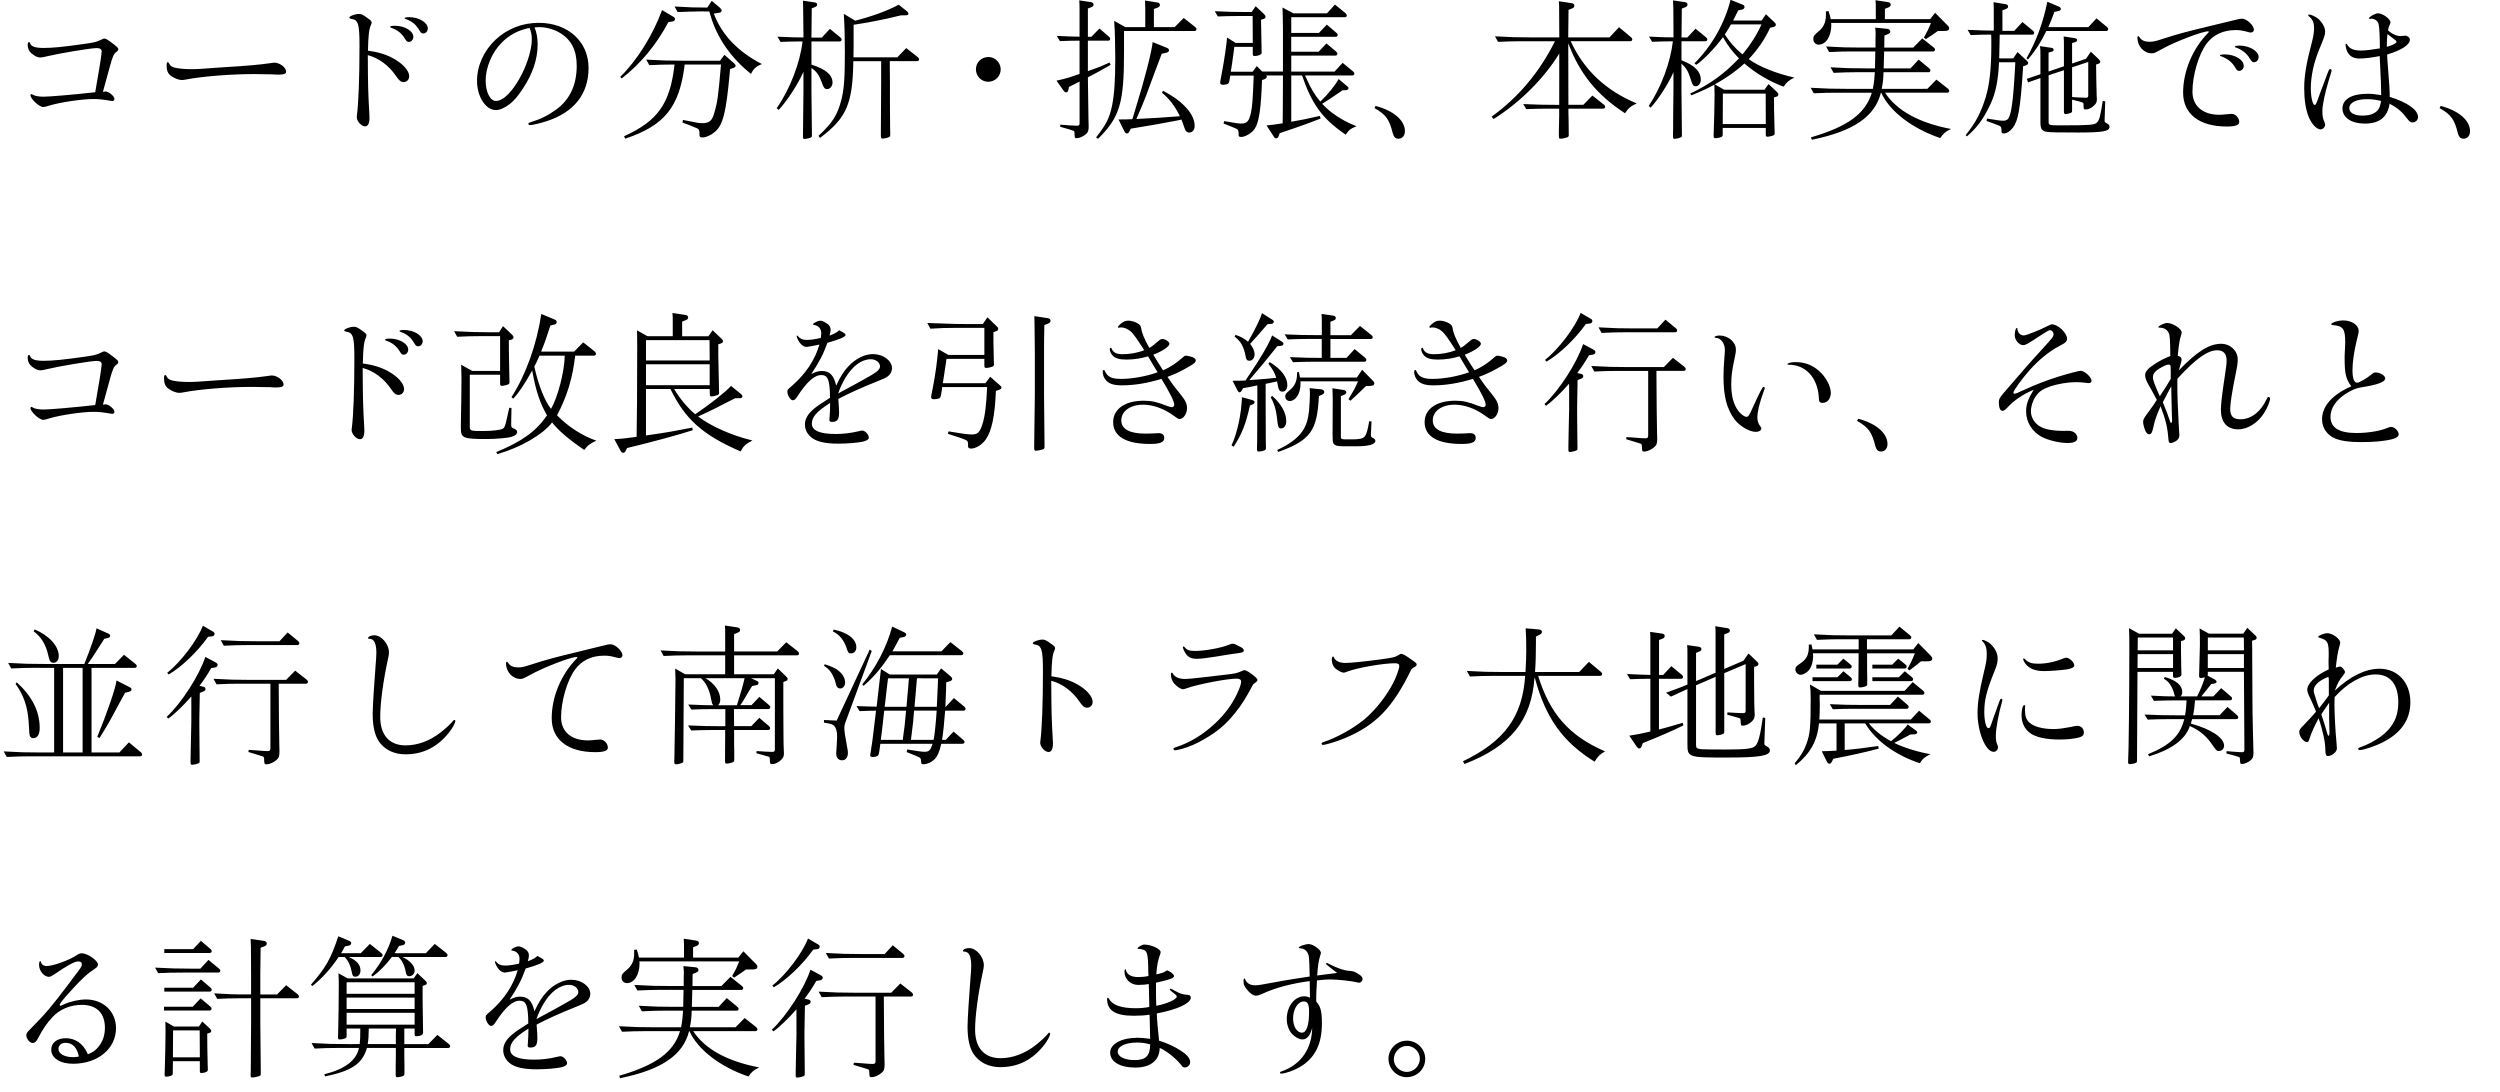
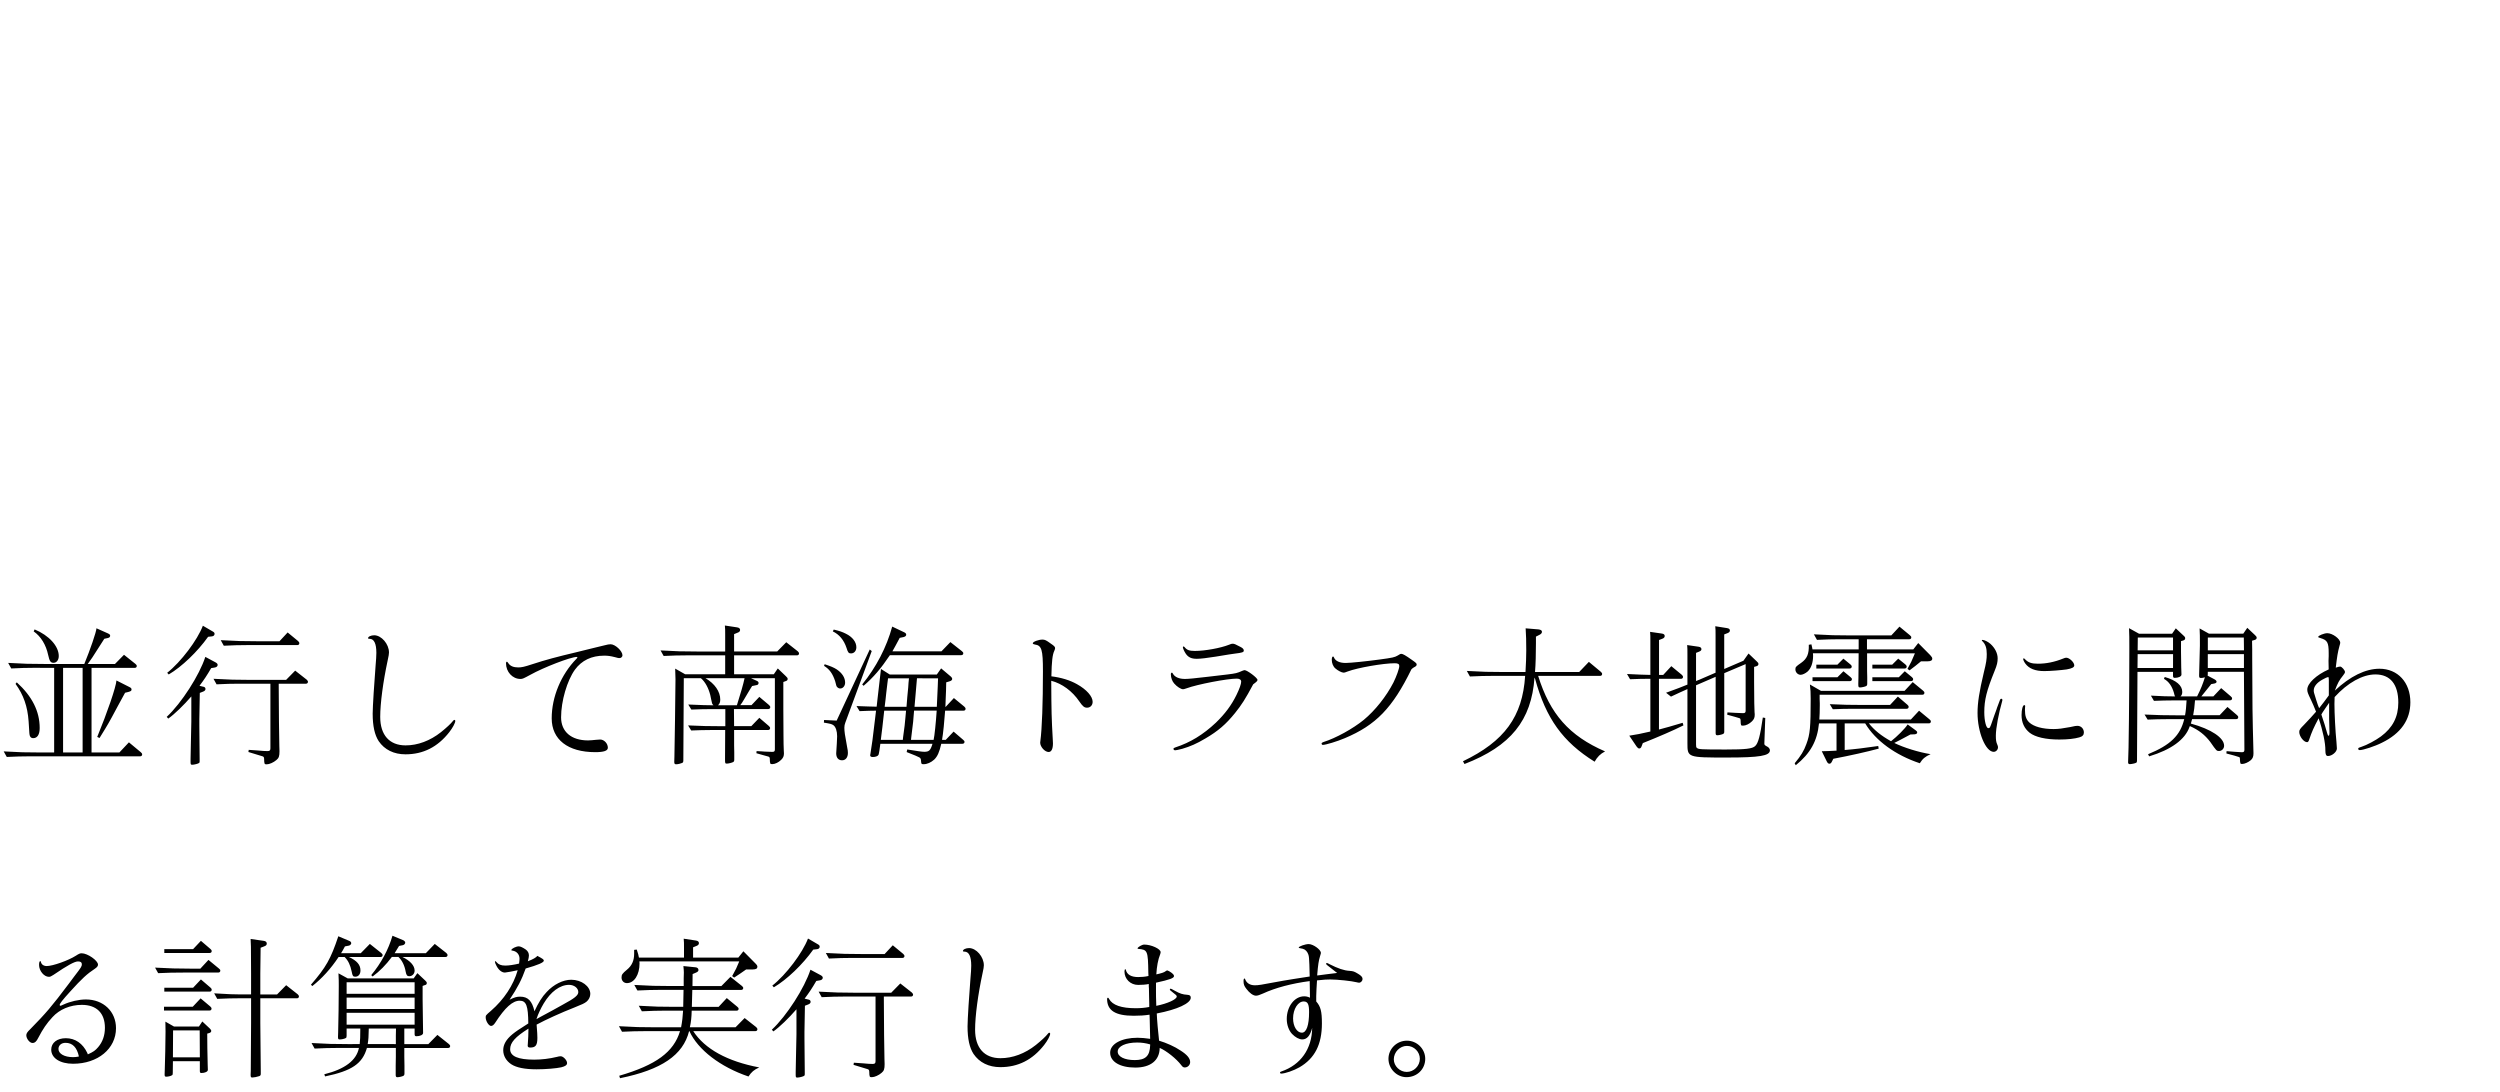
<svg xmlns="http://www.w3.org/2000/svg" version="1.1" id="レイヤー_1" x="0px" y="0px" width="195px" height="85.2px" viewBox="0 0 195 85.2" enable-background="new 0 0 195 85.2" xml:space="preserve">
  <path d="M109.74,81.58c0.552,0,1.008,0.457,1.008,1.009c0,0.553-0.469,1.021-1.02,1.021c-0.541,0-1.011-0.457-1.011-0.984  C108.721,82.061,109.188,81.58,109.74,81.58 M109.74,81.173c-0.793,0-1.44,0.637-1.44,1.416c0,0.77,0.647,1.43,1.404,1.43  c0.828,0,1.464-0.625,1.464-1.43C111.168,81.809,110.521,81.173,109.74,81.173 M101.712,78.115c0.3,0.012,0.396,0.228,0.396,0.828  c0,1.02-0.203,1.607-0.562,1.607c-0.384,0-0.686-0.492-0.686-1.115C100.859,78.701,101.256,78.089,101.712,78.115 M102.35,80.177  c-0.023,1.646-0.899,2.881-2.399,3.396c-0.084,0.025-0.108,0.049-0.108,0.084c0,0.049,0.036,0.084,0.084,0.084  c0.303,0,0.996-0.24,1.43-0.492c1.199-0.694,1.752-1.787,1.752-3.42c0-0.946-0.098-1.319-0.443-1.714v-0.42  c0-0.18,0.035-0.865,0.061-1.225c0.539-0.062,0.791-0.072,1.031-0.072c0.576,0,1.682,0.121,2.053,0.217  c0.084,0.023,0.155,0.035,0.203,0.035c0.133,0,0.266-0.146,0.266-0.287c0-0.146-0.107-0.264-0.35-0.408  c-0.3-0.18-0.359-0.205-0.672-0.229c-0.42-0.023-0.888-0.182-1.57-0.527c-0.107-0.061-0.156-0.084-0.191-0.084  c-0.036,0-0.062,0.023-0.062,0.06c0,0.049,0,0.049,0.744,0.625l0.12,0.084l-0.12,0.022c-0.371,0.049-0.6,0.072-0.684,0.084  c-0.217,0.025-0.432,0.062-0.637,0.084l-0.119,0.012c0.07-0.852,0.119-1.164,0.228-1.512c0.062-0.203,0.062-0.203,0.062-0.252  c0-0.252-0.602-0.684-0.947-0.684c-0.275,0-0.78,0.18-0.78,0.273c0,0.024,0.013,0.036,0.099,0.049  c0.336,0.047,0.455,0.131,0.588,0.35c0.119,0.238,0.131,0.264,0.168,1.857c-1.213,0.184-1.465,0.229-2.041,0.324  c-1.943,0.36-1.943,0.36-2.255,0.36c-0.349,0-0.624-0.168-0.732-0.457c-0.024-0.062-0.036-0.071-0.06-0.071  c-0.049,0-0.072,0.071-0.072,0.204c0,0.253,0.048,0.384,0.228,0.611c0.24,0.323,0.528,0.526,0.744,0.526  c0.12,0,0.3-0.059,0.54-0.168c0.984-0.455,2.27-0.791,3.648-0.971c0.012,0.551,0.012,0.6,0.021,1.295  c-0.18-0.084-0.3-0.107-0.456-0.107c-0.743,0-1.354,0.791-1.354,1.765c0,0.457,0.156,0.889,0.408,1.164  c0.252,0.264,0.553,0.433,0.805,0.433C101.939,81.076,102.191,80.789,102.35,80.177 M89.712,81.534  c-0.023,0.828-0.359,1.152-1.2,1.152c-0.804,0-1.331-0.268-1.331-0.66c0-0.42,0.623-0.709,1.523-0.709  c0.36,0,0.672,0.049,1.008,0.146V81.534z M90.168,76.89v-0.24c1.092-0.239,1.404-0.358,1.404-0.516c0-0.084-0.061-0.156-0.216-0.275  c-0.084-0.071-0.276-0.168-0.312-0.168c-0.023,0-0.071,0.023-0.12,0.06c-0.12,0.1-0.348,0.168-0.731,0.252  c0.036-0.622,0.132-1.148,0.3-1.568c0.024-0.072,0.036-0.121,0.036-0.17c0-0.252-0.732-0.588-1.284-0.588  c-0.168,0-0.516,0.204-0.516,0.301c0,0.021,0.023,0.035,0.06,0.035c0.72,0.061,0.756,0.145,0.78,1.85l0.012,0.264  c-0.264,0.062-0.54,0.084-0.804,0.084c-0.54,0-0.876-0.19-0.96-0.563c-0.013-0.035-0.024-0.049-0.036-0.049  c-0.048,0-0.072,0.071-0.072,0.182c0,0.588,0.468,1.043,1.068,1.043c0.252,0,0.6-0.021,0.828-0.071c0,0.182,0,0.289,0.012,0.336  l0.012,0.639l0.013,0.553v0.264c-0.372,0.072-0.696,0.097-1.057,0.097c-1.116,0-1.812-0.24-2.076-0.722  c-0.035-0.071-0.06-0.096-0.084-0.096c-0.048,0-0.071,0.037-0.071,0.096c0,0.9,0.647,1.31,2.075,1.31  c0.469,0,0.841-0.023,1.236-0.084l0.012,0.324c0.024,1.282,0.024,1.308,0.036,1.56c-0.336-0.049-0.684-0.084-0.983-0.084  c-1.248,0-2.137,0.479-2.137,1.164c0,0.707,0.769,1.162,1.956,1.162c1.2,0,1.896-0.562,1.908-1.535  c0.528,0.229,1.296,0.84,1.68,1.344c0.097,0.134,0.168,0.182,0.276,0.182c0.229,0,0.42-0.19,0.42-0.42  c0-0.287-0.24-0.576-0.744-0.897c-0.456-0.312-1.115-0.603-1.68-0.771c-0.072-0.602-0.168-1.69-0.18-2.123  c1.596-0.303,2.651-0.793,2.651-1.227c0-0.155-0.071-0.215-0.264-0.229c-0.372-0.023-0.588-0.097-0.972-0.312  c-0.229-0.133-0.312-0.168-0.336-0.168s-0.061,0.035-0.061,0.06c0,0.049,0.036,0.084,0.18,0.192c0.301,0.228,0.36,0.287,0.36,0.359  c0,0.229-0.72,0.553-1.596,0.73c-0.024-0.709-0.024-0.814-0.024-1.164L90.168,76.89L90.168,76.89z M75.588,73.95  c-0.252,0-0.479,0.107-0.479,0.228c0,0.037,0.036,0.049,0.12,0.049c0.348,0,0.527,0.373,0.527,1.092c0,0.229-0.023,0.589-0.06,0.996  c-0.097,1.188-0.228,3.229-0.228,3.744c0,0.974,0.155,1.668,0.467,2.147c0.457,0.672,1.188,1.031,2.089,1.031  c1.38,0,2.508-0.563,3.42-1.729c0.264-0.337,0.468-0.721,0.468-0.875c0-0.051-0.036-0.084-0.072-0.084  c-0.023,0-0.06,0.021-0.107,0.084c-0.168,0.217-0.504,0.525-0.936,0.875c-0.853,0.674-1.812,1.031-2.761,1.031  c-1.26,0-1.979-0.806-1.979-2.222c0-1.067,0.228-2.759,0.576-4.378c0.084-0.385,0.107-0.528,0.107-0.647  C76.74,74.634,76.152,73.95,75.588,73.95 M63.024,73.205c-0.42,1.115-1.716,2.832-2.784,3.672l0.12,0.132  c1.02-0.601,2.244-1.775,3.072-2.939l0.3-0.034c0.12-0.013,0.204-0.084,0.204-0.191c0-0.084-0.036-0.133-0.144-0.191L63.024,73.205z   M69,74.416h-1.764c-1.128,0-1.524-0.012-2.82-0.084l0.24,0.435c0.744-0.037,1.2-0.049,1.764-0.049h3.972  c0.096,0,0.156-0.062,0.156-0.146c0-0.059-0.037-0.106-0.097-0.168l-0.815-0.672L69,74.416z M62.124,78.916v1.572v0.193  l-0.036,1.703l-0.024,1.213v0.252c0,0.168,0.024,0.203,0.12,0.203c0.156,0,0.492-0.084,0.552-0.146  c0.036-0.035,0.036-0.06,0.036-0.156v-0.144c0-0.35,0-0.528-0.012-1.248c-0.012-0.553-0.012-1.008-0.012-1.319V80.69v-0.205  c0-0.299,0.012-0.862,0.036-2.038l0.252-0.097c0.132-0.049,0.192-0.121,0.192-0.205c0-0.106-0.06-0.168-0.216-0.19l-0.252-0.062  c0.372-0.492,0.576-0.805,0.912-1.379l0.288-0.049c0.132-0.023,0.216-0.097,0.216-0.203c0-0.072-0.048-0.133-0.156-0.193  l-0.804-0.432c-0.456,1.416-1.86,3.61-3.012,4.679l0.12,0.134c0.48-0.336,1.224-1.057,1.8-1.728V78.916z M68.94,77.73h2.124  c0.096,0,0.156-0.062,0.156-0.146c0-0.06-0.037-0.105-0.097-0.168l-0.899-0.707l-0.709,0.723H66.66  c-1.128,0-1.512-0.016-2.808-0.084l0.24,0.432c0.744-0.037,1.188-0.049,1.752-0.049h2.448v5.041c0,0.168-0.06,0.215-0.228,0.215  c-0.145,0-0.444-0.012-0.744-0.047c-0.096,0-0.396-0.025-0.72-0.049l-0.024,0.168c0.6,0.18,0.96,0.289,1.104,0.336  c0.097,0.037,0.108,0.072,0.121,0.18c0.012,0.433,0.023,0.445,0.203,0.445c0.204,0,0.541-0.146,0.756-0.336  c0.192-0.156,0.24-0.301,0.24-0.688c0-0.07,0-0.215-0.012-0.396c-0.012-0.541-0.048-2.903-0.048-4.682V77.73z M57.588,74.695H54.06  V73.89l0.264-0.107c0.132-0.049,0.192-0.121,0.192-0.217c0-0.107-0.072-0.18-0.228-0.203l-0.96-0.145  c0.024,0.238,0.024,0.357,0.024,0.693v0.78h-3.516c-0.024-0.168-0.06-0.289-0.168-0.625l-0.204,0.023v0.301  c0,0.541-0.18,0.937-0.564,1.248c-0.36,0.301-0.42,0.385-0.42,0.61c0,0.253,0.18,0.435,0.42,0.435c0.564,0,0.984-0.647,0.984-1.537  c0-0.021,0-0.061-0.012-0.155h7.788c-0.216,0.528-0.24,0.575-0.552,1.143l0.156,0.118c0.456-0.3,0.516-0.337,0.936-0.636h0.528  c0.24,0,0.348-0.071,0.348-0.205c0-0.084-0.036-0.144-0.156-0.265L57.984,74.2L57.588,74.695z M53.808,80.13  c0.096-0.408,0.132-0.805,0.144-1.297h3.504c0.096,0,0.156-0.059,0.156-0.143c0-0.062-0.024-0.098-0.108-0.168l-0.816-0.672  l-0.636,0.684h-2.088C53.976,78.018,54,77.489,54,77.214h3.816c0.096,0,0.156-0.062,0.156-0.146c0-0.061-0.036-0.107-0.108-0.168  l-0.888-0.707l-0.708,0.719h-2.256l0.012-0.936l0.252-0.107c0.144-0.061,0.204-0.121,0.204-0.205c0-0.119-0.084-0.203-0.228-0.215  l-0.948-0.096c0.024,0.237,0.036,0.371,0.036,0.504c0,0.047,0,0.203-0.012,0.443v0.609h-1.044c-1.128,0-1.512-0.013-2.808-0.084  l0.24,0.434c0.744-0.035,1.188-0.049,1.752-0.049h1.848l-0.012,0.602l-0.012,0.6v0.084v0.037h-0.66  c-1.128,0-1.524-0.012-2.808-0.084l0.24,0.433c0.744-0.035,1.188-0.05,1.752-0.05h1.464c-0.024,0.445-0.072,0.865-0.156,1.296h-2.04  c-1.128,0-1.524-0.012-2.808-0.084l0.24,0.433c0.744-0.035,1.188-0.047,1.752-0.047h2.772c-0.492,1.631-1.86,2.639-4.74,3.479  l0.06,0.192c3.24-0.66,4.92-1.801,5.388-3.672h0.024c0.66,1.451,2.412,2.795,4.608,3.539c0.228-0.349,0.432-0.527,0.84-0.709  c-2.484-0.468-4.248-1.439-5.148-2.83h4.848c0.096,0,0.156-0.062,0.156-0.146c0-0.061-0.036-0.108-0.096-0.168l-0.9-0.708  l-0.708,0.72h-3.564V80.13z M41.844,79.492c0.012-0.035,0.024-0.059,0.024-0.072c0.096-0.299,0.312-0.768,0.54-1.149  c0.552-0.924,1.272-1.453,1.98-1.453c0.396,0,0.72,0.252,0.72,0.564c0,0.252-0.276,0.479-1.212,0.983  c-0.264,0.144-0.528,0.287-0.78,0.433c-0.18,0.096-0.372,0.202-0.528,0.286C42.12,79.336,42.084,79.351,41.844,79.492 M40.38,75.677  c-0.336,1.178-1.068,2.28-2.088,3.17c-0.408,0.348-0.408,0.358-0.408,0.516c0,0.275,0.24,0.66,0.42,0.66  c0.108,0,0.216-0.084,0.324-0.252c0.768-1.188,1.356-1.716,1.908-1.716c0.516,0,0.66,0.396,0.672,1.774  c-0.744,0.47-0.972,0.625-1.236,0.84c-0.492,0.408-0.72,0.806-0.72,1.248c0,0.435,0.228,0.828,0.624,1.093  c0.408,0.266,1.068,0.396,1.98,0.396c0.72,0,1.536-0.072,1.92-0.156c0.336-0.084,0.456-0.18,0.456-0.336  c0-0.215-0.3-0.526-0.492-0.526c-0.084,0-0.18,0.012-0.3,0.049c-0.588,0.144-1.2,0.215-1.776,0.215c-1.26,0-1.872-0.264-1.872-0.815  c0-0.517,0.396-0.959,1.428-1.605c-0.012,0.6-0.012,0.646-0.048,1.164c-0.012,0.072-0.012,0.133-0.012,0.168  c0,0.096,0.06,0.145,0.192,0.145c0.432,0,0.564-0.18,0.564-0.756c0-0.205-0.012-0.444-0.06-1.033  c0.708-0.382,1.92-0.935,2.964-1.343c0.6-0.24,0.756-0.312,0.924-0.442c0.18-0.146,0.3-0.373,0.3-0.611  c0-0.59-0.684-1.104-1.488-1.104c-0.636,0-1.368,0.36-1.92,0.961c-0.348,0.358-0.648,0.842-0.948,1.5  c-0.18-0.805-0.504-1.142-1.116-1.142c-0.264,0-0.444,0.05-0.828,0.24c0.624-0.937,0.948-1.562,1.26-2.437  c0.972-0.276,1.416-0.469,1.416-0.612c0-0.084-0.072-0.144-0.504-0.371c-0.108,0.133-0.336,0.265-0.744,0.42  c0.06-0.229,0.084-0.336,0.084-0.455c0-0.182-0.084-0.338-0.24-0.457c-0.228-0.155-0.42-0.252-0.552-0.252  c-0.204,0-0.576,0.181-0.576,0.287c0,0.037,0.012,0.037,0.096,0.049c0.324,0.05,0.54,0.302,0.54,0.625  c0,0.097-0.012,0.203-0.036,0.384c-0.408,0.096-0.792,0.155-1.08,0.155c-0.324,0-0.528-0.084-0.684-0.274  c-0.06-0.062-0.06-0.07-0.084-0.07c-0.012,0-0.036,0.021-0.036,0.047c0,0.049,0.06,0.217,0.132,0.336  c0.168,0.312,0.408,0.506,0.648,0.506C39.54,75.847,40.08,75.748,40.38,75.677 M26.88,74.646c0.288,0.289,0.444,0.625,0.552,1.141  c0.06,0.336,0.108,0.396,0.276,0.396c0.252,0,0.408-0.193,0.408-0.492c0-0.435-0.276-0.756-0.9-1.045h2.472  c0.096,0,0.156-0.062,0.156-0.146c0-0.06-0.036-0.105-0.108-0.168l-0.888-0.707l-0.708,0.723h-1.536  c0.096-0.156,0.156-0.254,0.3-0.529l0.312-0.061c0.096-0.023,0.18-0.107,0.18-0.191c0-0.072-0.06-0.146-0.156-0.18l-0.852-0.359  c-0.588,1.764-0.96,2.424-2.136,3.779l0.108,0.105c0.744-0.588,1.44-1.345,2.052-2.269h0.468V74.646z M31.08,74.646  c0.276,0.252,0.48,0.66,0.564,1.151c0.048,0.265,0.12,0.349,0.276,0.349c0.24,0,0.42-0.191,0.42-0.443  c0-0.385-0.348-0.768-0.948-1.057h3.36c0.096,0,0.156-0.062,0.156-0.146c0-0.06-0.036-0.105-0.096-0.168l-0.9-0.707l-0.696,0.723  H30.78l0.348-0.564l0.3-0.061c0.096-0.023,0.18-0.107,0.18-0.203c0-0.062-0.06-0.133-0.156-0.184l-0.84-0.349  c-0.312,1.08-0.888,2.148-1.656,3.072l0.108,0.106c0.564-0.42,1.032-0.897,1.5-1.522h0.516V74.646z M32.34,78.701h-5.304v-0.889  h5.304V78.701z M32.34,79.925h-5.304V79h5.304V79.925z M27.036,76.615h5.304v0.9h-5.304V76.615z M28.68,81.438  c0.06-0.361,0.072-0.564,0.084-1.178v-0.035h2.124l-0.012,0.553v0.539v0.061v0.062L28.68,81.438L28.68,81.438z M32.964,76.902  l0.168-0.061c0.108-0.023,0.156-0.07,0.156-0.154s-0.012-0.099-0.12-0.205l-0.612-0.576l-0.288,0.408H27.12l-0.72-0.396  c0.024,0.47,0.024,0.673,0.024,0.996c0,0.949-0.024,2.916-0.048,3.602c-0.012,0.153-0.012,0.322-0.012,0.358  c0,0.168,0.024,0.203,0.132,0.203c0.144,0,0.372-0.047,0.468-0.106c0.06-0.035,0.072-0.072,0.072-0.19v-0.554h1.068  c0,0.638-0.012,0.899-0.048,1.213H27.12c-1.14,0-1.536-0.014-2.82-0.084l0.24,0.433c0.744-0.037,1.188-0.049,1.764-0.049h1.692  c-0.192,0.975-1.104,1.655-2.7,2.053l0.06,0.168c2.088-0.432,2.916-0.994,3.264-2.221h2.256v0.686l-0.012,0.686v0.73  c0,0.133,0.036,0.182,0.132,0.182c0.132,0,0.396-0.062,0.468-0.109c0.06-0.035,0.084-0.084,0.084-0.19v-0.601l-0.012-0.696v-0.685  h3.42c0.096,0,0.156-0.061,0.156-0.145c0-0.061-0.036-0.107-0.108-0.168l-0.888-0.707l-0.708,0.721h-1.872v-0.061v-0.062V80.78  v-0.554h0.804v0.433c0,0.121,0.036,0.168,0.132,0.168c0.288,0,0.528-0.105,0.528-0.252v-0.047l-0.036-2.557v-0.526V76.902  L32.964,76.902z M15.624,75.558h-0.48c-1.536-0.013-1.764-0.013-3.048-0.084l0.24,0.433c0.756-0.035,1.188-0.048,2.088-0.048h2.604  c0.096,0,0.156-0.061,0.156-0.145c0-0.062-0.024-0.107-0.108-0.169l-0.816-0.672L15.624,75.558z M15.06,74.034h-2.244v0.299h3.54  c0.096,0,0.156-0.059,0.156-0.143c0-0.062-0.024-0.109-0.096-0.168l-0.744-0.637L15.06,74.034z M15.06,77.045h-2.244v0.302h3.54  c0.096,0,0.156-0.062,0.156-0.146c0-0.061-0.024-0.108-0.096-0.168l-0.744-0.637L15.06,77.045z M15.036,78.523h-2.244v0.299h3.552  c0.096,0,0.156-0.061,0.156-0.145c0-0.061-0.024-0.098-0.096-0.169l-0.756-0.636L15.036,78.523z M20.304,77.562v-1.619  c0-0.385,0.012-0.938,0.024-2.019l0.276-0.106c0.144-0.047,0.204-0.119,0.204-0.215c0-0.121-0.072-0.193-0.24-0.217l-1.02-0.146  l0.024,0.602c0,0.183,0,0.877,0.012,2.103v1.619h-0.276c-1.212,0-1.476-0.013-2.604-0.084l0.24,0.432  c0.744-0.034,1.2-0.047,1.764-0.047h0.876v1.908l-0.024,3.768c-0.012,0.132-0.012,0.229-0.012,0.287  c0,0.181,0.024,0.218,0.132,0.218c0.12,0,0.384-0.05,0.54-0.107c0.096-0.037,0.12-0.084,0.12-0.182v-0.203l-0.036-3.779v-1.908  h2.856c0.096,0,0.156-0.061,0.156-0.145c0-0.062-0.036-0.107-0.096-0.168l-0.9-0.709l-0.708,0.721h-1.308V77.562z M15.576,80.369  l0.012,2.101h-2.1l0.012-2.101H15.576z M16.332,80.573c0.096-0.035,0.144-0.084,0.144-0.156c0-0.069-0.024-0.096-0.108-0.19  l-0.588-0.552l-0.264,0.395h-1.944L12.9,79.687c0.012,0.371,0.012,0.561,0.012,0.778c0,0.778-0.036,2.306-0.06,2.987  c-0.012,0.146-0.012,0.274-0.012,0.35c0,0.145,0.024,0.18,0.132,0.18c0.132,0,0.348-0.047,0.432-0.107  c0.06-0.022,0.072-0.071,0.072-0.168l0.012-0.936h2.1v0.768c0,0.119,0.036,0.156,0.12,0.156c0.276,0,0.504-0.109,0.504-0.24v-0.049  L16.2,83.069c-0.024-0.947-0.036-1.764-0.036-2.447L16.332,80.573z M6.156,82.408c-0.048,0-0.048,0-0.072,0.013  c-0.12,0.024-0.264,0.036-0.396,0.036c-0.66,0-1.128-0.264-1.128-0.637c0-0.287,0.228-0.479,0.552-0.479  C5.652,81.341,6,81.69,6.156,82.408 M6.804,82.121c-0.348-0.731-0.936-1.141-1.668-1.141c-0.684,0-1.14,0.359-1.14,0.889  c0,0.66,0.684,1.104,1.704,1.104c1.932,0,3.348-1.176,3.348-2.771c0-1.309-0.984-2.244-2.352-2.244c-0.54,0-1.224,0.156-1.74,0.396  c-0.216,0.097-0.216,0.097-0.24,0.097s-0.06-0.023-0.06-0.062c0-0.106,0.216-0.386,0.828-1.058c0.9-0.996,1.32-1.379,1.908-1.764  c0.18-0.119,0.252-0.215,0.252-0.324c0-0.323-0.816-0.887-1.272-0.887c-0.132,0-0.216,0.035-0.456,0.191  c-0.576,0.369-1.8,0.805-2.268,0.805c-0.24,0-0.42-0.121-0.456-0.324c-0.012-0.049-0.024-0.061-0.048-0.061  c-0.06,0-0.096,0.105-0.096,0.301c0,0.455,0.384,0.924,0.768,0.924c0.096,0,0.18-0.037,0.36-0.156  c1.092-0.744,1.644-1.045,1.908-1.045c0.204,0,0.3,0.072,0.3,0.217c0,0.169-0.036,0.229-0.588,0.947l-0.42,0.564  c-1.356,1.801-1.788,2.305-3.012,3.552c-0.24,0.227-0.312,0.348-0.312,0.479c0,0.266,0.264,0.602,0.48,0.602  c0.18,0,0.312-0.108,0.456-0.407c0.36-0.687,0.648-1.117,1.104-1.607c0.552-0.611,1.392-0.959,2.292-0.959  c1.152,0,1.8,0.646,1.8,1.786c0,0.603-0.18,1.104-0.528,1.513c-0.228,0.266-0.36,0.359-0.804,0.562L6.804,82.121z" />
  <path d="M181.672,54.818v0.24v0.382v0.637c0.014,0.24,0.014,0.504,0.014,0.518c0.012,0.238,0.012,0.42,0.012,0.527  c0,0.182-0.023,0.266-0.071,0.266c-0.036,0-0.062-0.037-0.106-0.192c-0.107-0.406-0.275-0.937-0.455-1.464l0.105-0.18l0.204-0.302  l0.204-0.299L181.672,54.818z M181.648,54.242c-0.205,0.289-0.553,0.744-0.756,0.996c-0.099-0.24-0.108-0.275-0.229-0.647  c-0.19-0.601-0.19-0.601-0.19-0.743c0-0.287,0.229-0.589,0.658-0.828c0.204-0.119,0.396-0.203,0.456-0.203  c0.048,0,0.062,0.013,0.062,0.218V54.242L181.648,54.242z M181.637,51.206c-0.013,0.154-0.013,0.252-0.013,0.336  s0,0.084,0.013,0.673c-0.973,0.432-1.669,1.092-1.669,1.571c0,0.181,0.036,0.287,0.288,0.804c0.133,0.276,0.252,0.563,0.396,0.923  c-0.156,0.192-0.672,0.744-0.938,1.021c-0.312,0.312-0.372,0.396-0.372,0.562c0,0.336,0.35,0.793,0.612,0.793  c0.071,0,0.12-0.062,0.168-0.217c0.204-0.602,0.336-0.899,0.731-1.645c0.324,0.924,0.539,1.955,0.526,2.508  c0,0.322,0.062,0.434,0.204,0.434c0.312,0,0.695-0.323,0.695-0.588c0-0.062,0-0.062-0.035-0.518  c-0.084-0.814-0.156-2.221-0.156-2.953c0-0.047,0-0.047,0.014-0.539c1.008-1.115,2.185-1.766,3.18-1.766  c1.164,0,1.787,0.771,1.787,2.197c0,1.114-0.432,1.955-1.354,2.64c-0.405,0.299-1.092,0.672-1.534,0.814  c-0.218,0.071-0.24,0.084-0.24,0.155c0,0.05,0.049,0.097,0.121,0.097c0.264,0,1.188-0.299,1.728-0.576  c1.478-0.719,2.22-1.787,2.22-3.154c0-1.549-0.982-2.617-2.412-2.617c-1.092,0-2.291,0.59-3.479,1.705  c0.24-0.625,0.324-0.779,0.648-1.188c0.105-0.131,0.143-0.202,0.143-0.264c0-0.133-0.252-0.422-0.371-0.422  c-0.072,0-0.168,0.023-0.348,0.084c0.105-0.875,0.153-1.197,0.287-1.68c0.049-0.168,0.061-0.217,0.061-0.264  c0-0.301-0.6-0.744-1.008-0.744c-0.252,0-0.709,0.19-0.709,0.287c0,0.037,0.022,0.049,0.181,0.096  c0.528,0.156,0.636,0.338,0.636,1.152V51.206L181.637,51.206z M169.496,50.726h-2.76l0.012-0.996h2.748V50.726z M169.496,52.105  h-2.771l0.012-1.08h2.762L169.496,52.105L169.496,52.105z M170.12,50.006l0.168-0.048c0.108-0.036,0.155-0.084,0.155-0.168  c0-0.071-0.012-0.108-0.119-0.205l-0.612-0.575l-0.288,0.42h-2.58l-0.779-0.433c0.023,0.576,0.023,0.731,0.023,1.429v0.276  c0,3.433-0.048,8.146-0.096,8.748v0.022c0,0.084,0.048,0.131,0.132,0.131c0.132,0,0.42-0.061,0.492-0.106  c0.06-0.035,0.071-0.072,0.071-0.181l0.037-6.911h2.771v0.301c0,0.119,0.036,0.168,0.132,0.168c0.288,0,0.527-0.108,0.527-0.252  v-0.049c-0.012-0.097-0.023-0.673-0.035-1.74v-0.42L170.12,50.006L170.12,50.006z M175.027,52.105h-2.819v-1.08h2.819V52.105z   M170.072,54.326c0.096-0.084,0.144-0.189,0.144-0.357c0-0.505-0.456-0.899-1.366-1.164l-0.062,0.146  c0.372,0.203,0.624,0.562,0.78,1.092c0.035,0.154,0.048,0.203,0.06,0.216c0,0.022,0.013,0.036,0.036,0.061h-0.048l-0.78-0.012  c-0.168,0-0.54-0.025-1.066-0.049l0.238,0.407c0.637-0.022,0.926-0.034,1.5-0.034h1.045c-0.023,0.467-0.061,0.862-0.119,1.163  h-0.602c-1.032,0-1.428-0.014-2.557-0.061l0.24,0.396c0.646-0.024,0.937-0.036,1.5-0.036h1.354c-0.302,1.26-1.067,2.017-2.82,2.734  l0.084,0.168c1.729-0.525,2.798-1.309,3.146-2.291l0.013-0.037l0.024-0.033c0.695,0.312,1.164,0.685,1.584,1.234  c0.492,0.707,0.492,0.707,0.695,0.707c0.202,0,0.385-0.18,0.385-0.408c0-0.622-1.008-1.295-2.594-1.729  c0.023-0.107,0.061-0.191,0.098-0.348h3.441c0.098,0,0.156-0.06,0.156-0.144c0-0.062-0.021-0.109-0.098-0.17l-0.742-0.635  l-0.612,0.646h-2.062c0.072-0.396,0.105-0.625,0.144-1.164h2.735c0.097,0,0.156-0.061,0.156-0.145c0-0.062-0.023-0.096-0.107-0.168  l-0.744-0.638l-0.611,0.648h-0.937l0.769-0.959l0.252-0.049c0.107-0.023,0.168-0.072,0.168-0.134c0-0.069-0.049-0.131-0.181-0.203  l-0.517-0.274c0.013-0.049,0.013-0.049,0.013-0.121v-0.18h2.819l0.037,6.083c0,0.146-0.049,0.19-0.205,0.19  c-0.119,0-0.336-0.014-0.563-0.035c-0.096-0.013-0.349-0.022-0.624-0.049l-0.012,0.181c0.504,0.133,0.828,0.217,0.947,0.266  c0.084,0.022,0.106,0.047,0.106,0.144c0.022,0.396,0.022,0.408,0.183,0.408c0.18,0,0.479-0.132,0.672-0.3  c0.144-0.133,0.203-0.276,0.203-0.518v-0.048c-0.084-3.19-0.084-3.407-0.098-7.403V50.65l-0.012-0.673l0.204-0.062  c0.106-0.033,0.155-0.084,0.155-0.168c0-0.07-0.014-0.096-0.121-0.202l-0.61-0.575l-0.312,0.455h-2.678l-0.73-0.408  c0.023,0.505,0.023,0.589,0.023,1.08v0.267l-0.061,2.313c0,0.168,0.023,0.205,0.146,0.205c0.084,0,0.18-0.014,0.299-0.051v0.023  c-0.156,0.492-0.299,0.865-0.602,1.465h-1.056h-0.218h-0.032L170.072,54.326L170.072,54.326z M175.018,49.73l0.012,0.996h-2.819  V49.73H175.018z M157.956,55.131c0.012-0.025,0.012-0.05,0.012-0.062c0-0.035-0.034-0.072-0.071-0.072  c-0.119,0-0.215,0.335-0.215,0.779c0,0.59,0.215,1.045,0.635,1.381c0.434,0.336,1.248,0.526,2.306,0.526  c0.647,0,1.198-0.061,1.562-0.168c0.252-0.069,0.358-0.19,0.358-0.384c0-0.288-0.216-0.517-0.504-0.517  c-0.106,0-0.19,0.012-0.562,0.096c-0.576,0.107-0.912,0.156-1.299,0.156c-0.861,0-1.548-0.191-1.896-0.518  c-0.239-0.228-0.336-0.504-0.336-0.982L157.956,55.131z M161.172,51.302c-0.07,0-0.119,0.012-0.229,0.059  c-0.686,0.277-1.332,0.408-1.991,0.408c-0.505,0-0.769-0.096-1.021-0.371c-0.035-0.037-0.05-0.049-0.062-0.049  c-0.036,0-0.062,0.024-0.062,0.049c0,0.072,0.071,0.229,0.168,0.359c0.289,0.396,0.77,0.588,1.478,0.588  c0.468,0,1.344-0.072,1.752-0.131c0.407-0.072,0.588-0.168,0.588-0.312C161.796,51.661,161.412,51.302,161.172,51.302   M155.855,54.974c-0.071,0.19-0.119,0.312-0.131,0.371l-0.168,0.457l-0.146,0.42c-0.182,0.539-0.204,0.575-0.324,0.575  c-0.168,0-0.312-0.575-0.312-1.247c0-0.949,0.181-1.68,0.805-3.217c0.191-0.467,0.238-0.685,0.238-0.983  c0-0.383-0.203-0.804-0.562-1.127c-0.189-0.168-0.479-0.312-0.624-0.312c-0.022,0-0.048,0.012-0.048,0.037  c0,0.023,0,0.035,0.048,0.07c0.24,0.239,0.336,0.528,0.336,0.996c0,0.396-0.034,0.659-0.229,1.44c-0.358,1.5-0.49,2.375-0.49,3.153  c0,1.515,0.636,3.037,1.26,3.037c0.182,0,0.336-0.168,0.336-0.358c0-0.062-0.012-0.108-0.06-0.218  c-0.085-0.19-0.108-0.358-0.108-0.686c0-0.588,0.219-1.729,0.492-2.687c0.014-0.049,0.023-0.084,0.023-0.109  c0-0.033-0.049-0.084-0.084-0.084c-0.062,0-0.098,0.051-0.133,0.156L155.855,54.974z M143.32,52.826h-1.944v0.301h2.916  c0.097,0,0.156-0.061,0.156-0.145c0-0.061-0.024-0.096-0.108-0.168l-0.552-0.457L143.32,52.826z M147.424,54.986h-2.158  c-1.033,0-1.43-0.012-2.545-0.061l0.239,0.395c0.636-0.022,0.924-0.035,1.487-0.035h4.271c0.098,0,0.156-0.062,0.156-0.146  c0-0.062-0.023-0.106-0.096-0.168l-0.744-0.639L147.424,54.986z M143.32,51.842h-1.646v0.301h2.604c0.097,0,0.156-0.062,0.156-0.146  c0-0.062-0.023-0.106-0.098-0.168l-0.552-0.455L143.32,51.842z M147.592,51.842h-1.548v0.301h2.521c0.098,0,0.156-0.062,0.156-0.146  c0-0.062-0.023-0.096-0.097-0.168l-0.563-0.455L147.592,51.842z M148.107,52.826h-2.063v0.301h3.024  c0.096,0,0.156-0.061,0.156-0.145c0-0.061-0.024-0.107-0.099-0.168l-0.552-0.457L148.107,52.826z M142.048,53.894l-0.876-0.504  c0.049,0.432,0.061,0.588,0.061,1.104c0,2.222-0.047,2.771-0.336,3.541c-0.19,0.527-0.42,0.912-0.912,1.5l0.084,0.154  c1.142-0.924,1.682-1.896,1.812-3.264h1.368v2.125c-0.624,0.034-0.672,0.034-1.151,0.047l0.396,0.805  c0.061,0.119,0.119,0.168,0.203,0.168c0.072,0,0.133-0.049,0.181-0.145l0.12-0.24c1.271-0.238,2.699-0.562,3.54-0.791l-0.036-0.205  c-1.057,0.156-1.857,0.252-2.616,0.312v-2.075h1.599c0.804,1.344,2.352,2.473,4.26,3.108c0.216-0.351,0.432-0.528,0.84-0.709  c-0.924-0.146-2.111-0.517-2.832-0.875c0.336-0.168,0.434-0.217,1.26-0.66l0.336-0.014c0.12-0.013,0.192-0.06,0.192-0.144  c0-0.062-0.036-0.108-0.12-0.168l-0.624-0.457c-0.19,0.312-0.828,0.947-1.296,1.31c-0.756-0.42-1.309-0.863-1.729-1.394h4.681  c0.096,0,0.155-0.061,0.155-0.145c0-0.061-0.023-0.098-0.107-0.168l-0.814-0.674l-0.638,0.686h-7.14  c0.023-0.229,0.035-0.756,0.035-1.091v-0.182l-0.012-0.322v-0.338h8.016c0.097,0,0.156-0.059,0.156-0.143  c0-0.062-0.023-0.109-0.098-0.169l-0.814-0.672l-0.637,0.685h-6.506L142.048,53.894L142.048,53.894z M149.236,50.654h-3.612v-0.793  h3.3c0.098,0,0.156-0.059,0.156-0.143c0-0.062-0.023-0.097-0.107-0.168l-0.814-0.673l-0.637,0.685h-3.229  c-1.128,0-1.521-0.012-2.809-0.084l0.24,0.432c0.742-0.035,1.188-0.049,1.752-0.049h1.5v0.793h-3.602  c-0.012-0.105-0.036-0.18-0.084-0.396l-0.204,0.035c0.024,0.707-0.132,1.08-0.588,1.404c-0.433,0.299-0.456,0.336-0.456,0.518  c0,0.228,0.191,0.42,0.408,0.42c0.145,0,0.372-0.108,0.54-0.252c0.276-0.253,0.432-0.686,0.432-1.236c0-0.022,0-0.096-0.012-0.19  h3.563v0.216l-0.014,1.68c-0.012,0.24-0.012,0.373-0.012,0.479c0,0.252,0.012,0.289,0.145,0.289c0.119,0,0.396-0.062,0.469-0.108  c0.061-0.035,0.084-0.084,0.084-0.191v-0.492c-0.012-0.012-0.012-0.73-0.012-1.655v-0.216h3.73c-0.024,0.07-0.061,0.154-0.098,0.229  c-0.145,0.359-0.19,0.457-0.479,0.982l0.154,0.121c0.434-0.323,0.506-0.385,0.9-0.709h0.527c0.229,0,0.35-0.071,0.35-0.203  c0-0.084-0.037-0.145-0.156-0.275l-0.938-0.946L149.236,50.654z M129.404,52.947h1.716c0.096,0,0.155-0.061,0.155-0.145  c0-0.062-0.035-0.109-0.096-0.168l-0.816-0.673l-0.635,0.685h-0.324v-2.726l0.252-0.096c0.132-0.049,0.191-0.119,0.191-0.217  c0-0.107-0.072-0.169-0.229-0.191l-0.912-0.131c0.022,0.238,0.022,0.358,0.022,0.695v2.663c-0.181,0-0.371-0.012-0.756-0.022  l-1.066-0.049l0.238,0.408c0.647-0.023,0.924-0.035,1.5-0.035h0.084v4.114c-0.73,0.169-1.141,0.253-1.645,0.324l0.576,0.853  c0.072,0.097,0.132,0.146,0.203,0.146c0.084,0,0.145-0.062,0.181-0.168l0.097-0.252c1.235-0.492,2.377-0.984,3.168-1.382  l-0.061-0.202c-0.828,0.252-1.355,0.395-1.848,0.526v-3.958L129.404,52.947L129.404,52.947z M132.296,53.451l1.524-0.66v4.392  c0,0.121,0.035,0.168,0.132,0.168c0.12,0,0.372-0.061,0.456-0.106c0.072-0.049,0.084-0.084,0.084-0.19v-4.548l1.668-0.707v3.634  c0,0.145-0.049,0.193-0.204,0.193c-0.12,0-0.36-0.015-0.601-0.025c-0.084-0.012-0.35-0.023-0.611-0.035l-0.023,0.18  c0.491,0.135,0.805,0.219,0.938,0.266c0.084,0.023,0.096,0.062,0.107,0.155c0.012,0.433,0.022,0.433,0.19,0.433  c0.216,0,0.491-0.131,0.696-0.336c0.156-0.155,0.216-0.287,0.216-0.504c0-0.035,0-0.132-0.013-0.216  c-0.023-0.541-0.023-0.563-0.035-2.34v-1.188l0.168-0.047c0.119-0.037,0.168-0.084,0.168-0.169c0-0.084-0.012-0.108-0.133-0.218  l-0.637-0.609l-0.396,0.562l-1.5,0.646v-2.699l0.252-0.096c0.132-0.049,0.191-0.121,0.191-0.205c0-0.107-0.072-0.168-0.229-0.191  l-0.912-0.145c0.023,0.24,0.023,0.36,0.023,0.697v2.928l-1.248,0.539l-0.239,0.096l-0.036,0.014v-2.196l0.24-0.097  c0.119-0.049,0.18-0.105,0.18-0.189c0-0.109-0.07-0.169-0.216-0.193l-0.897-0.131c0.021,0.265,0.021,0.312,0.021,0.731v2.353  c-0.456,0.19-0.78,0.312-1.668,0.636l0.384,0.302c0.554-0.253,0.815-0.386,1.284-0.589v4.225c0,1.115,0.012,1.115,3.084,1.115  c2.544,0,3.35-0.132,3.35-0.564c0-0.096-0.072-0.203-0.168-0.264c-0.24-0.131-0.266-0.156-0.266-0.252V57.97l0.07-1.969l-0.19-0.035  c-0.204,1.416-0.358,2.016-0.601,2.229c-0.217,0.204-0.731,0.267-2.293,0.267c-1.979,0-2.101-0.015-2.243-0.121  c-0.06-0.047-0.071-0.097-0.071-0.265v-4.623h0.003V53.451z M119.736,52.947c0.852,3.095,2.16,4.919,4.644,6.466  c0.218-0.383,0.433-0.6,0.815-0.805c-2.795-1.211-4.295-2.916-5.219-5.89h4.836c0.096,0,0.153-0.062,0.153-0.146  c0-0.062-0.022-0.097-0.096-0.168l-0.937-0.779l-0.756,0.791h-3.445c0.05-0.551,0.072-1.487,0.072-2.244v-0.516l0.264-0.134  c0.134-0.061,0.205-0.145,0.205-0.237c0-0.108-0.084-0.168-0.266-0.192L119,49.01c0.036,0.457,0.048,1.08,0.048,1.739  c0,0.47-0.022,1.021-0.06,1.668h-1.764c-1.129,0-1.524-0.012-2.811-0.084l0.24,0.433c0.742-0.035,1.188-0.047,1.752-0.047h2.556  c-0.203,3.179-1.619,5.11-4.849,6.659l0.119,0.216c3.602-1.392,5.222-3.396,5.461-6.744L119.736,52.947z M110.092,52.202  c0.014-0.024,0.168-0.146,0.276-0.192c0.096-0.06,0.132-0.107,0.132-0.181c0-0.084-0.048-0.131-0.372-0.358  c-0.491-0.349-0.708-0.47-0.815-0.47c-0.084,0-0.106,0.013-0.301,0.134c-0.228,0.131-0.359,0.168-1.439,0.312  c-0.971,0.131-2.242,0.264-2.614,0.264c-0.47,0-0.806-0.155-0.912-0.434c-0.022-0.048-0.036-0.07-0.069-0.07  c-0.062,0-0.099,0.097-0.099,0.265c0,0.252,0.106,0.526,0.288,0.672c0.191,0.168,0.492,0.323,0.637,0.323  c0.071,0,0.098-0.012,0.323-0.096c0.771-0.289,2.771-0.638,3.66-0.638c0.264,0,0.358,0.062,0.358,0.218  c0,0.19-0.217,0.803-0.455,1.282c-0.563,1.093-1.43,2.184-2.315,2.916c-0.853,0.695-2.185,1.429-3.146,1.729  c-0.106,0.035-0.145,0.072-0.145,0.119c0,0.062,0.048,0.106,0.098,0.106c0.215,0,1.127-0.274,1.715-0.526  C107.32,56.558,108.616,55.226,110.092,52.202 M97.748,53.378c0.275-0.204,0.336-0.264,0.336-0.348c0-0.156-0.804-0.759-1.008-0.759  c-0.036,0-0.096,0.025-0.168,0.05c-0.432,0.19-0.504,0.203-1.164,0.287c-0.54,0.061-1.056,0.12-1.548,0.182  c-1.008,0.119-1.512,0.168-1.764,0.168c-0.469,0-0.792-0.146-0.937-0.396c-0.036-0.072-0.06-0.096-0.084-0.096  c-0.048,0-0.084,0.047-0.084,0.131c0,0.264,0.108,0.553,0.264,0.721c0.217,0.252,0.528,0.443,0.685,0.443  c0.06,0,0.096-0.013,0.275-0.072c0.841-0.312,3.168-0.756,3.912-0.756c0.229,0,0.349,0.084,0.349,0.24  c0,0.18-0.132,0.553-0.372,1.045c-0.396,0.803-0.889,1.462-1.597,2.147c-1.008,0.946-1.991,1.547-3.168,1.933  c-0.107,0.034-0.144,0.059-0.144,0.118c0,0.061,0.06,0.107,0.132,0.107c0.072,0,0.24-0.035,0.564-0.119  c0.611-0.181,1.115-0.396,1.8-0.806c0.983-0.575,1.596-1.104,2.304-1.979C96.849,54.974,97.148,54.506,97.748,53.378 M96.152,50.21  c-0.084,0-0.132,0.013-0.3,0.084c-0.637,0.252-1.86,0.479-2.652,0.479c-0.432,0-0.624-0.07-0.804-0.299  c-0.036-0.037-0.061-0.049-0.084-0.049c-0.024,0-0.048,0.024-0.048,0.049c0,0.096,0.107,0.336,0.228,0.516  c0.192,0.275,0.432,0.396,0.852,0.396c0.324,0,0.792-0.062,1.477-0.168c1.104-0.181,1.164-0.193,1.523-0.24  c0.528-0.062,0.673-0.107,0.673-0.229c0-0.119-0.084-0.203-0.276-0.299C96.38,50.258,96.272,50.21,96.152,50.21 M82.008,52.753  c0.024-1.176,0.084-1.69,0.229-1.991c0.035-0.084,0.061-0.156,0.061-0.203c0-0.107-0.072-0.181-0.337-0.359  c-0.36-0.266-0.468-0.312-0.647-0.312c-0.312,0-0.756,0.168-0.756,0.287c0,0.049,0.035,0.07,0.156,0.096  c0.539,0.072,0.635,0.396,0.635,2.089c0,2.438-0.071,4.476-0.203,5.46c-0.012,0.049-0.012,0.084-0.012,0.106  c0,0.322,0.359,0.73,0.659,0.73c0.216,0,0.337-0.24,0.337-0.672c0-0.049,0-0.168-0.013-0.287c-0.097-1.705-0.108-2.186-0.12-4.597  c0.84,0.217,1.645,0.805,2.196,1.621c0.264,0.383,0.384,0.479,0.6,0.479c0.252,0,0.433-0.192,0.433-0.457  c0-0.42-0.469-0.959-1.225-1.379C83.448,53.054,82.776,52.849,82.008,52.753 M64.96,49.249c0.504,0.24,0.864,0.672,1.068,1.285  c0.108,0.358,0.168,0.433,0.348,0.433c0.252,0,0.42-0.205,0.42-0.48c0-0.408-0.3-0.805-0.816-1.057  c-0.288-0.144-0.492-0.216-0.948-0.324L64.96,49.249z M64.276,51.937c0.432,0.266,0.672,0.613,0.864,1.188  c0.096,0.371,0.096,0.384,0.132,0.433c0.072,0.096,0.168,0.145,0.264,0.145c0.216,0,0.384-0.205,0.384-0.457  c0-0.385-0.228-0.743-0.648-1.029c-0.24-0.156-0.48-0.252-0.948-0.408L64.276,51.937z M64.276,56.16l-0.012,0.205  c0.504,0.084,0.612,0.106,0.744,0.203c0.18,0.133,0.288,0.455,0.288,0.862c0,0.146-0.012,0.359-0.024,0.554  c-0.048,0.721-0.048,0.721-0.048,0.778c0,0.336,0.168,0.541,0.456,0.541c0.276,0,0.456-0.218,0.456-0.576  c0-0.106-0.012-0.252-0.06-0.457c-0.18-0.959-0.216-1.223-0.216-1.512c0-0.132,0.024-0.266,0.072-0.384l2.064-5.592l-0.156-0.121  l-2.58,5.545L64.276,56.16z M69.604,50.81c0.156-0.275,0.277-0.492,0.576-1.058l0.301-0.061c0.132-0.035,0.203-0.097,0.203-0.181  s-0.047-0.145-0.18-0.203l-0.912-0.434c-0.432,1.598-1.248,3.169-2.34,4.514l0.108,0.105c0.78-0.672,1.344-1.332,2.052-2.389h5.557  c0.107,0,0.168-0.059,0.168-0.143c0-0.062-0.024-0.097-0.108-0.169l-0.899-0.709l-0.697,0.722h-3.829V50.81z M71.057,57.709  l0.012-0.108l0.012-0.107l0.145-1.199l0.035-0.434c0.012-0.096,0.024-0.299,0.037-0.432h1.764c-0.061,0.924-0.168,1.979-0.24,2.28  H71.057z M70.42,57.709h-1.716l0.06-0.491l0.061-0.492l0.072-0.648l0.072-0.646h1.703c-0.023,0.265-0.023,0.275-0.048,0.527  c-0.036,0.492-0.071,0.721-0.18,1.523L70.42,57.709z M70.9,52.909l-0.036,0.359c-0.013,0.145-0.024,0.312-0.024,0.361l-0.072,0.743  l-0.06,0.757h-1.356h-0.299h-0.049c0.049-0.349,0.096-0.816,0.12-1.046c0.036-0.299,0.072-0.575,0.097-0.815l0.047-0.359H70.9  L70.9,52.909z M73.805,53.222l0.239-0.072c0.144-0.035,0.228-0.107,0.228-0.191c0-0.061-0.047-0.145-0.143-0.217l-0.721-0.609  l-0.336,0.479H69.4l-0.684-0.433c-0.145,1.297-0.168,1.486-0.276,2.39l-0.06,0.553c-0.529-0.015-0.757-0.015-1.573-0.049  l0.241,0.396c0.635-0.025,0.911-0.037,1.283-0.037l-0.072,0.603c-0.168,1.463-0.264,2.172-0.371,2.795  c-0.013,0.035-0.013,0.062-0.013,0.097c0,0.071,0.072,0.121,0.204,0.121c0.217,0,0.396-0.072,0.444-0.169  c0.036-0.071,0.108-0.528,0.144-0.864h4.068c-0.156,0.516-0.264,0.625-0.637,0.625c-0.191,0-0.516-0.049-1.332-0.181l-0.047,0.203  c0.66,0.265,0.852,0.336,0.972,0.407c0.096,0.05,0.132,0.106,0.144,0.218c0.024,0.312,0.024,0.321,0.217,0.321  c0.264,0,0.563-0.131,0.815-0.358c0.252-0.239,0.408-0.588,0.552-1.235h1.645c0.107,0,0.168-0.06,0.168-0.144  c0-0.062-0.024-0.099-0.108-0.168l-0.743-0.638l-0.613,0.646H73.48c0.084-0.457,0.191-1.549,0.24-2.279h1.439  c0.096,0,0.156-0.061,0.156-0.144c0-0.061-0.036-0.108-0.096-0.168l-0.816-0.672l-0.637,0.684h-0.035l0.012-0.036l0.023-0.636  c0.013-0.301,0.013-0.491,0.024-0.588L73.805,53.222z M73.168,52.909l-0.012,0.312l-0.012,0.323l-0.036,0.791l-0.036,0.794h-1.74  c0.108-1.177,0.168-1.921,0.192-2.222L73.168,52.909L73.168,52.909z M57.476,55.01H56.24h-0.204H56c0.12-0.084,0.18-0.24,0.18-0.443  c0-0.625-0.432-1.248-1.152-1.668h3.048c-0.084,0.42-0.324,1.248-0.588,2.076L57.476,55.01z M57.74,55.01  c0.036-0.06,0.072-0.119,0.12-0.168c0.144-0.24,0.156-0.24,0.504-0.841c0.048-0.071,0.144-0.252,0.3-0.491l0.348-0.072  c0.096-0.013,0.156-0.07,0.156-0.168c0-0.07-0.036-0.119-0.144-0.168l-0.444-0.203h1.86v5.556c0,0.145-0.048,0.191-0.204,0.191  c-0.108,0-0.36-0.013-0.6-0.023c-0.096-0.014-0.348-0.023-0.624-0.037L59,58.752c0.252,0.072,0.48,0.134,0.552,0.156  c0.156,0.037,0.288,0.072,0.384,0.106c0.084,0.037,0.096,0.062,0.108,0.156c0.012,0.42,0.024,0.432,0.192,0.432  c0.216,0,0.492-0.131,0.696-0.336c0.156-0.153,0.216-0.286,0.216-0.504c0-0.035,0-0.131-0.012-0.215  c-0.012-0.254-0.024-0.674-0.024-1.164L61.1,55.295v-2.1l0.168-0.061c0.12-0.037,0.168-0.084,0.168-0.168s-0.012-0.097-0.132-0.218  l-0.636-0.61l-0.312,0.455H57.26v-1.476h4.908c0.096,0,0.156-0.062,0.156-0.146c0-0.062-0.036-0.106-0.096-0.168l-0.9-0.709  l-0.708,0.722h-3.36v-1.354l0.264-0.109c0.144-0.047,0.204-0.119,0.204-0.215c0-0.107-0.072-0.181-0.24-0.205L56.54,48.79  c0.024,0.24,0.024,0.359,0.024,0.695v1.332h-2.232c-1.128,0-1.524-0.013-2.808-0.084l0.24,0.432  c0.744-0.034,1.188-0.047,1.752-0.047h3.048v1.476h-3.12l-0.78-0.443c0.012,0.408,0.024,0.648,0.024,0.828  c0,0.805-0.072,5.675-0.084,6.048c-0.012,0.168-0.012,0.311-0.012,0.396c0,0.146,0.036,0.191,0.144,0.191  c0.144,0,0.384-0.061,0.48-0.107c0.06-0.035,0.084-0.084,0.084-0.19l0.036-6.42h1.332c0.336,0.287,0.588,0.757,0.732,1.31  l0.072,0.349c0.036,0.168,0.06,0.274,0.072,0.312c0.036,0.069,0.06,0.106,0.108,0.144c-0.48,0-0.912-0.013-1.968-0.06l0.24,0.395  c0.648-0.023,0.936-0.035,1.5-0.035h1.152v1.332h-0.348c-1.032,0-1.428-0.012-2.556-0.062l0.24,0.396  c0.648-0.022,0.936-0.036,1.5-0.036h1.152v0.061v0.062l-0.012,2.172c0,0.301,0.012,0.324,0.144,0.324  c0.132,0,0.408-0.072,0.492-0.121c0.06-0.035,0.084-0.084,0.084-0.191v-0.553c-0.012-0.035-0.012-0.863-0.012-1.643V56.99v-0.049  h2.652c0.096,0,0.156-0.06,0.156-0.144c0-0.062-0.024-0.098-0.096-0.168l-0.744-0.639l-0.624,0.648H57.26l-0.012-1.332h2.676  c0.096,0,0.156-0.061,0.156-0.145c0-0.062-0.024-0.096-0.096-0.168l-0.756-0.637l-0.612,0.646H57.74V55.01z M44.916,50.883  c-1.464,0.348-2.328,0.575-3.432,0.936c-0.576,0.191-0.804,0.24-1.056,0.24c-0.384,0-0.636-0.107-0.792-0.349  c-0.048-0.071-0.072-0.096-0.096-0.096c-0.048,0-0.072,0.047-0.072,0.118c0,0.673,0.504,1.226,1.128,1.226  c0.168,0,0.24-0.037,0.768-0.323c1.032-0.576,3.144-1.394,3.624-1.394c0.024,0,0.048,0.012,0.048,0.034  c0,0.025-0.012,0.05-0.072,0.109c-1.2,1.223-1.932,2.975-1.932,4.645c0,1.653,1.26,2.639,3.396,2.639  c0.672,0,0.984-0.106,0.984-0.348c0-0.324-0.288-0.638-0.6-0.638c-0.06,0-0.192,0.015-0.324,0.023  c-0.204,0.023-0.468,0.047-0.624,0.047c-1.308,0-2.1-0.684-2.1-1.799c0-1.271,0.468-2.869,1.08-3.72  c0.528-0.721,1.296-1.092,2.28-1.092c0.276,0,0.468,0.022,0.852,0.119c0.216,0.061,0.264,0.071,0.324,0.071  c0.132,0.013,0.252-0.096,0.252-0.215c0-0.336-0.564-0.865-0.924-0.865c-0.108,0-0.276,0.025-0.48,0.084  c-0.036,0.013-0.156,0.037-0.348,0.084c-0.048,0.013-0.276,0.062-0.6,0.146L44.916,50.883z M29.188,49.551  c-0.252,0-0.48,0.106-0.48,0.227c0,0.037,0.036,0.049,0.12,0.049c0.348,0,0.528,0.373,0.528,1.092c0,0.229-0.024,0.59-0.06,0.996  c-0.096,1.188-0.228,3.229-0.228,3.744c0,0.975,0.156,1.668,0.468,2.148c0.456,0.672,1.188,1.03,2.088,1.03  c1.38,0,2.508-0.563,3.42-1.729c0.264-0.337,0.468-0.72,0.468-0.875c0-0.05-0.036-0.084-0.072-0.084  c-0.024,0-0.06,0.021-0.108,0.084c-0.168,0.217-0.504,0.526-0.936,0.875c-0.852,0.674-1.812,1.032-2.76,1.032  c-1.26,0-1.98-0.807-1.98-2.223c0-1.066,0.228-2.759,0.576-4.378c0.084-0.385,0.108-0.527,0.108-0.646  C30.34,50.234,29.752,49.551,29.188,49.551 M15.824,48.806c-0.42,1.114-1.716,2.832-2.784,3.672l0.12,0.131  c1.02-0.6,2.244-1.775,3.072-2.939l0.3-0.033c0.12-0.014,0.204-0.084,0.204-0.192c0-0.084-0.036-0.132-0.144-0.191L15.824,48.806z   M21.8,50.017h-1.764c-1.128,0-1.524-0.013-2.82-0.084l0.24,0.434c0.744-0.037,1.2-0.049,1.764-0.049h3.972  c0.096,0,0.156-0.061,0.156-0.145c0-0.06-0.036-0.107-0.096-0.169l-0.816-0.672L21.8,50.017z M14.924,54.517v1.572v0.192  l-0.036,1.703l-0.024,1.213v0.252c0,0.168,0.024,0.203,0.12,0.203c0.156,0,0.492-0.084,0.552-0.146  c0.036-0.035,0.036-0.061,0.036-0.156v-0.145c0-0.35,0-0.527-0.012-1.248c-0.012-0.553-0.012-1.008-0.012-1.318v-0.35v-0.204  c0-0.3,0.012-0.862,0.036-2.038l0.252-0.098c0.132-0.049,0.192-0.121,0.192-0.205c0-0.105-0.06-0.168-0.216-0.189l-0.252-0.062  c0.372-0.492,0.576-0.805,0.912-1.379l0.288-0.049c0.132-0.023,0.216-0.096,0.216-0.203c0-0.072-0.048-0.133-0.156-0.193  l-0.804-0.432c-0.456,1.416-1.86,3.611-3.012,4.679l0.12,0.135c0.48-0.336,1.224-1.058,1.8-1.729V54.517z M21.74,53.329h2.124  c0.096,0,0.156-0.062,0.156-0.146c0-0.061-0.036-0.106-0.096-0.168l-0.9-0.707l-0.708,0.722H19.46c-1.128,0-1.512-0.015-2.808-0.084  l0.24,0.432c0.744-0.036,1.188-0.049,1.752-0.049h2.448v5.041c0,0.168-0.06,0.215-0.228,0.215c-0.144,0-0.444-0.012-0.744-0.047  c-0.096,0-0.396-0.024-0.72-0.049l-0.024,0.168c0.6,0.181,0.96,0.289,1.104,0.336c0.096,0.037,0.108,0.072,0.12,0.181  c0.012,0.432,0.024,0.444,0.204,0.444c0.204,0,0.54-0.146,0.756-0.336c0.192-0.156,0.24-0.301,0.24-0.687  c0-0.071,0-0.215-0.012-0.396c-0.012-0.541-0.048-2.902-0.048-4.681V53.329z M2.628,49.249c0.564,0.396,0.96,1.045,1.128,1.836  c0.108,0.492,0.192,0.613,0.42,0.613c0.24,0,0.408-0.218,0.408-0.529c0-0.768-0.756-1.606-1.884-2.075L2.628,49.249z M10.032,53.967  c0.18-0.05,0.228-0.097,0.228-0.181s-0.036-0.133-0.156-0.192l-1.02-0.517c-0.036,0.517-0.72,2.507-1.5,4.403l0.18,0.084  c0.312-0.504,0.6-0.973,0.684-1.129c0.096-0.168,0.36-0.635,0.732-1.343c0.264-0.492,0.384-0.707,0.576-1.057L10.032,53.967z   M1.212,53.342c0.624,0.864,0.936,1.752,1.02,2.927c0.06,1.033,0.06,1.033,0.108,1.151c0.048,0.109,0.132,0.156,0.252,0.156  c0.324,0,0.504-0.287,0.504-0.791c0-1.297-0.588-2.473-1.788-3.563L1.212,53.342z M4.92,52.094h1.524v6.599H4.92V52.094z   M4.224,52.094v6.599H3.096c-1.128,0-1.524-0.012-2.808-0.084l0.24,0.434c0.744-0.035,1.188-0.049,1.752-0.049h8.652  c0.096,0,0.156-0.061,0.156-0.145c0-0.06-0.024-0.107-0.096-0.168l-0.936-0.779l-0.744,0.791H7.14v-6.599h3.372  c0.096,0,0.156-0.06,0.156-0.144c0-0.062-0.036-0.108-0.108-0.168l-0.888-0.709l-0.708,0.721H6.84  c0.312-0.434,0.348-0.469,0.888-1.332c0.108-0.168,0.264-0.42,0.408-0.637l0.288-0.062c0.12-0.035,0.168-0.084,0.168-0.182  c0-0.07-0.036-0.105-0.156-0.168l-0.912-0.407c-0.012,0.288-0.492,1.681-0.948,2.784H3.444c-1.128,0-1.524-0.012-2.808-0.084  l0.24,0.434c0.744-0.037,1.188-0.05,1.752-0.05L4.224,52.094L4.224,52.094z" />
-   <path d="M183.4,30.131c-1.488,0.657-2.28,1.559-2.28,2.565c0,0.687,0.396,1.248,1.032,1.512c0.492,0.193,1.092,0.277,2.016,0.277  c1.092,0,1.908-0.084,2.508-0.252c0.276-0.084,0.422-0.205,0.422-0.361c0-0.252-0.324-0.573-0.59-0.573  c-0.084,0-0.119,0.012-0.359,0.106c-0.576,0.229-1.5,0.371-2.353,0.371c-1.354,0-2.017-0.42-2.017-1.26  c0-0.66,0.396-1.261,1.129-1.764c0.504-0.323,0.84-0.47,1.271-0.539c1.297-0.204,1.87-0.423,1.87-0.696  c0-0.215-0.405-0.467-0.756-0.467c-0.084,0-0.153,0.021-0.265,0.118c-0.432,0.349-0.995,0.685-1.176,0.685  c-0.229,0-0.359-0.359-0.359-0.959c0-0.66,0.132-1.537,0.349-2.412c0.107-0.408,0.134-0.541,0.134-0.672  c0-0.457-0.541-0.816-1.201-0.816c-0.407,0-0.938,0.168-0.938,0.299c0,0.05,0.023,0.062,0.191,0.072  c0.744,0.072,0.9,0.312,0.9,1.344c0,0.134-0.014,0.339-0.023,0.591c-0.024,0.321-0.024,0.467-0.024,0.657  C182.884,29.169,182.98,29.555,183.4,30.131 M168.793,31.197l0.145-0.275l0.146-0.286l0.204-0.373l0.07-0.131  c0,0.299,0,0.336,0.014,0.802l0.012,0.589l0.014,0.516c0.012,0.24,0.012,0.396,0.012,0.445c0.013,0.118,0.013,0.215,0.013,0.286  c0,0.134-0.022,0.218-0.071,0.218c-0.035,0-0.061-0.037-0.097-0.146c-0.132-0.408-0.265-0.757-0.552-1.466L168.793,31.197z   M169.32,29.54c-0.18,0.324-0.287,0.506-0.854,1.369c-0.42-0.935-0.539-1.259-0.539-1.487c0-0.274,0.191-0.517,0.647-0.757  c0.274-0.155,0.468-0.229,0.575-0.229c0.072,0,0.133,0.037,0.156,0.109C169.32,28.883,169.32,28.917,169.32,29.54 M169.837,29.54  c1.429-1.559,2.353-2.219,3.108-2.219c0.479,0,0.729,0.275,0.729,0.779c0,0.274-0.022,0.479-0.144,1.271  c-0.204,1.332-0.301,2.187-0.301,2.568c0,1.008,0.479,1.549,1.354,1.549c0.744,0,1.562-0.517,2.04-1.31  c0.24-0.384,0.443-0.89,0.443-1.08c0-0.071-0.047-0.131-0.119-0.131c-0.061,0-0.084,0.022-0.133,0.131  c-0.455,1.009-1.224,1.606-2.051,1.606c-0.576,0-0.807-0.237-0.807-0.826c0-0.396,0.168-1.439,0.387-2.52  c0.153-0.72,0.201-1.031,0.201-1.32c0-0.672-0.574-1.223-1.296-1.223c-0.924,0-1.884,0.6-3.3,2.075l0.048-0.168  c0.084-0.312,0.099-0.336,0.12-0.42c0.035-0.146,0.048-0.192,0.048-0.267c0-0.143-0.097-0.237-0.3-0.287  c0.084-0.912,0.154-1.282,0.275-1.645c0.022-0.072,0.035-0.131,0.035-0.168c0-0.287-0.695-0.744-1.141-0.744  c-0.204,0-0.684,0.229-0.684,0.324c0,0.023,0.021,0.037,0.06,0.037c0.396,0.012,0.624,0.143,0.756,0.432  c0.084,0.119,0.108,0.611,0.12,1.787c-0.372,0.133-0.814,0.36-1.271,0.66c-0.479,0.312-0.695,0.562-0.695,0.827  c0,0.218,0.097,0.47,0.301,0.815c0.146,0.252,0.252,0.433,0.359,0.647l0.252,0.466c-0.107,0.192-0.323,0.505-0.625,0.912  c-0.396,0.528-0.442,0.625-0.442,0.815c0,0.156,0.062,0.408,0.155,0.637c0.072,0.203,0.191,0.324,0.301,0.324  c0.182,0,0.24-0.108,0.35-0.588c0.12-0.553,0.204-0.781,0.553-1.598c0.384,1.008,0.539,1.621,0.6,2.438  c0.023,0.349,0.061,0.433,0.182,0.433c0.119,0,0.322-0.084,0.467-0.192c0.156-0.119,0.218-0.237,0.218-0.442  c0-0.106,0-0.106-0.036-0.575l-0.021-0.371c-0.072-1.488-0.099-2.041-0.099-2.904L169.837,29.54L169.837,29.54z M161.219,33.597  c-0.119,0.012-0.18,0.012-0.348,0.012c-0.646,0-1.296-0.107-1.645-0.287c-0.504-0.252-0.815-0.731-0.815-1.236  c0-0.385,0.155-0.862,0.396-1.198c0.239-0.351,0.553-0.554,1.092-0.744c0.625-0.205,1.403-0.336,2.041-0.336  c0.215,0,0.562,0.022,0.828,0.06c0.061,0.014,0.119,0.014,0.154,0.014c0.133,0,0.217-0.07,0.217-0.182  c0-0.273-0.539-0.778-0.841-0.778c-0.144,0-1.021,0.229-1.788,0.47c-0.947,0.299-1.738,0.61-2.712,1.055  c-0.491,0.229-0.588,0.264-0.659,0.264c-0.049,0-0.097-0.034-0.097-0.084c0-0.153,0.685-1.104,1.284-1.774  c0.684-0.769,1.535-1.463,2.279-1.849c0.517-0.264,0.625-0.373,0.625-0.588c0-0.442-0.709-1.117-1.176-1.117  c-0.072,0-0.156,0.037-0.324,0.121c-0.603,0.312-1.668,0.744-1.873,0.744c-0.275,0-0.479-0.217-0.504-0.526  c0-0.037-0.014-0.062-0.035-0.062c-0.096,0-0.168,0.275-0.168,0.588c0,0.359,0.348,0.756,0.646,0.756  c0.19,0,0.351-0.084,1.368-0.756c0.552-0.358,0.636-0.408,0.744-0.408c0.132,0,0.264,0.146,0.264,0.302  c0,0.203-0.033,0.237-0.804,1.092c-1.093,1.188-1.522,1.69-2.544,2.88c-0.912,1.044-0.912,1.044-0.912,1.393  c0,0.37,0.107,0.623,0.275,0.623c0.119,0,0.215-0.069,0.433-0.3c0.468-0.517,1.198-1.007,2.004-1.343  c-0.456,0.755-0.588,1.163-0.588,1.702c0,0.828,0.491,1.606,1.26,1.992c0.528,0.265,1.368,0.457,1.97,0.457  c0.504,0,0.769-0.134,0.769-0.386c0-0.312-0.288-0.563-0.66-0.563h-0.155V33.597L161.219,33.597z M144.85,32.829  c0.898,0.517,1.15,0.863,1.428,1.97c0.084,0.299,0.217,0.42,0.443,0.42c0.301,0,0.504-0.24,0.504-0.589  c0-0.842-0.898-1.608-2.291-1.969L144.85,32.829z M140.068,28.245c-0.371,0-0.647,0.072-0.647,0.168  c0,0.023,0.024,0.035,0.072,0.035c1.344-0.012,2.28,0.996,2.376,2.557c0,0.323,0.061,0.42,0.288,0.42  c0.384,0,0.647-0.324,0.647-0.791c0-0.519-0.408-1.272-0.938-1.718C141.341,28.46,140.753,28.245,140.068,28.245 M134.129,26.169  c-0.216,0-0.396,0.062-0.396,0.134c0,0.022,0.023,0.034,0.098,0.047c0.396,0.013,0.708,0.433,0.708,0.937  c0,0.146-0.013,0.36-0.036,0.588c-0.048,0.639-0.07,1.068-0.07,1.516c0,1.521,0.252,2.48,0.852,3.31  c0.396,0.529,1.164,0.984,1.669,0.984c0.252,0,0.432-0.107,0.432-0.275c0-0.049-0.012-0.072-0.096-0.18  c-0.132-0.156-0.216-0.408-0.216-0.66c0-0.457,0.168-1.164,0.516-2.099c0.049-0.146,0.061-0.156,0.061-0.193  c0-0.059-0.047-0.106-0.084-0.106c-0.096,0-0.265,0.336-0.853,1.618c-0.274,0.625-0.349,0.722-0.491,0.722  c-0.156,0-0.421-0.19-0.611-0.433c-0.385-0.491-0.575-1.187-0.575-2.075c0-0.638,0.06-1.115,0.228-1.896  c0.108-0.467,0.135-0.659,0.135-0.862C135.391,26.674,134.789,26.169,134.129,26.169 M123.291,24.406  c-0.42,1.115-1.716,2.832-2.784,3.672l0.12,0.131c1.021-0.6,2.244-1.774,3.072-2.938l0.3-0.034c0.12-0.013,0.204-0.084,0.204-0.192  c0-0.084-0.036-0.132-0.145-0.19L123.291,24.406z M129.268,25.617h-1.765c-1.128,0-1.522-0.012-2.819-0.084l0.239,0.435  c0.744-0.037,1.2-0.05,1.765-0.05h3.974c0.096,0,0.155-0.061,0.155-0.145c0-0.059-0.037-0.107-0.098-0.168l-0.814-0.672  L129.268,25.617z M122.393,30.117v1.572v0.193l-0.037,1.702l-0.022,1.214v0.252c0,0.168,0.022,0.203,0.12,0.203  c0.154,0,0.49-0.084,0.552-0.146c0.036-0.035,0.036-0.06,0.036-0.156v-0.144c0-0.351,0-0.528-0.014-1.248  c-0.012-0.553-0.012-1.008-0.012-1.319v-0.349v-0.205c0-0.299,0.012-0.862,0.035-2.038l0.252-0.097  c0.133-0.049,0.192-0.121,0.192-0.205c0-0.106-0.06-0.168-0.216-0.19l-0.252-0.062c0.371-0.492,0.576-0.806,0.912-1.379l0.287-0.05  c0.133-0.022,0.217-0.096,0.217-0.202c0-0.072-0.049-0.134-0.156-0.193l-0.805-0.432c-0.455,1.416-1.859,3.61-3.012,4.679  l0.118,0.134c0.479-0.336,1.226-1.057,1.802-1.728v0.192L122.393,30.117L122.393,30.117z M129.207,28.93h2.124  c0.096,0,0.155-0.062,0.155-0.146c0-0.06-0.035-0.105-0.096-0.168l-0.899-0.707l-0.708,0.722h-2.855  c-1.129,0-1.513-0.015-2.809-0.084l0.24,0.433c0.744-0.037,1.188-0.049,1.752-0.049h2.447v5.041c0,0.168-0.062,0.215-0.229,0.215  c-0.146,0-0.442-0.012-0.744-0.047c-0.097,0-0.396-0.025-0.72-0.049l-0.024,0.168c0.603,0.18,0.961,0.289,1.104,0.336  c0.097,0.037,0.109,0.071,0.121,0.18c0.012,0.432,0.021,0.445,0.203,0.445c0.205,0,0.541-0.146,0.756-0.336  c0.19-0.156,0.24-0.302,0.24-0.688c0-0.071,0-0.215-0.014-0.396c-0.012-0.541-0.048-2.903-0.048-4.682v-0.188L129.207,28.93  L129.207,28.93z M114.588,29.036c-0.84,0.312-1.99,0.519-2.844,0.519c-0.756,0-1.068-0.155-1.284-0.638  c-0.022-0.049-0.036-0.061-0.071-0.061c-0.049,0-0.084,0.061-0.084,0.156c0,0.239,0.107,0.504,0.287,0.684  c0.252,0.252,0.602,0.361,1.2,0.361c0.983,0,1.992-0.168,3.097-0.504c0.709,1.176,0.995,1.763,0.995,2.025  c0,0.106-0.084,0.182-0.202,0.182c-0.072,0-0.146-0.023-0.445-0.131c-0.73-0.289-1.15-0.373-1.729-0.373  c-1.464,0-2.388,0.646-2.388,1.668c0,1.114,0.996,1.705,2.892,1.705c0.771,0,1.094-0.134,1.094-0.471  c0-0.238-0.155-0.372-0.434-0.372c-0.048,0-0.168,0-0.288,0.015c-0.144,0.012-0.588,0.021-0.743,0.021  c-1.236,0-1.885-0.349-1.885-1.031c0-0.721,0.696-1.225,1.704-1.225c0.78,0,1.646,0.312,2.424,0.888  c0.24,0.183,0.337,0.229,0.421,0.229c0.287,0,0.575-0.408,0.575-0.828c0-0.348-0.096-0.576-0.442-1.019  c-0.66-0.816-0.672-0.842-1.08-1.439c0.588-0.217,0.889-0.361,1.429-0.66c0.601-0.324,0.778-0.469,0.778-0.625  c0-0.084-0.07-0.168-0.215-0.24c-0.107-0.047-0.445-0.131-0.554-0.131c-0.071,0-0.132,0.035-0.228,0.119  c-0.48,0.445-1.045,0.816-1.562,1.021c-0.216-0.336-0.504-0.793-0.756-1.213c0.695-0.266,1.262-0.639,1.262-0.854  c0-0.146-0.324-0.373-0.539-0.373c-0.121,0-0.17,0.024-0.423,0.239c-0.3,0.253-0.396,0.337-0.61,0.457  c-0.396-0.709-0.588-1.176-0.637-1.549c-0.035-0.19-0.107-0.274-0.349-0.408c-0.204-0.106-0.456-0.168-0.646-0.168  c-0.229,0-0.387,0.062-0.625,0.265c-0.134,0.121-0.191,0.182-0.191,0.239c0,0.025,0.023,0.05,0.061,0.05  c0.012,0,0.035,0,0.049-0.013c0.061-0.013,0.106-0.013,0.154-0.013c0.229,0,0.504,0.119,0.721,0.3  c0.229,0.205,0.479,0.553,1.067,1.478c-0.517,0.202-1.128,0.312-1.704,0.312c-0.456,0-0.72-0.134-0.84-0.435  c-0.012-0.059-0.036-0.069-0.061-0.069c-0.047,0-0.084,0.047-0.084,0.118c0,0.146,0.084,0.336,0.217,0.48  c0.203,0.227,0.539,0.324,1.08,0.324c0.539,0,1.14-0.084,1.691-0.252l0.096,0.168l0.301,0.504l0.203,0.336L114.588,29.036z   M99.117,30.993c0.252,0.42,0.408,0.924,0.48,1.535c0.084,0.805,0.117,0.889,0.336,0.889c0.228,0,0.396-0.239,0.396-0.563  c0-0.647-0.408-1.379-1.104-1.979L99.117,30.993z M96.873,30.982c-0.048,1.354-0.384,2.854-0.815,3.756l0.168,0.107  c0.636-0.975,0.947-1.766,1.271-3.216l0.18-0.071c0.108-0.037,0.181-0.109,0.181-0.184c0-0.096-0.061-0.131-0.252-0.189  L96.873,30.982z M99.705,35.253c2.508-0.911,3.036-1.633,3.168-4.353l0.229-0.108c0.133-0.069,0.191-0.118,0.191-0.202  c0-0.119-0.084-0.203-0.216-0.219l-0.925-0.096c0.022,0.239,0.022,0.36,0.022,0.491c0,0.264-0.034,0.865-0.069,1.27  c-0.072,0.697-0.229,1.179-0.519,1.599c-0.384,0.562-1.044,1.043-1.968,1.463L99.705,35.253z M103.93,30.285  c0.012,0.445,0.023,0.721,0.023,0.792l-0.012,2.82c0,0.467,0.012,0.562,0.06,0.672c0.097,0.18,0.288,0.24,0.769,0.24h1.045  c0.959,0,1.463-0.146,1.463-0.42c0-0.072-0.047-0.146-0.131-0.193c-0.217-0.119-0.217-0.119-0.217-0.336  c0-0.047,0-0.119,0.012-0.215c0-0.146,0.014-0.408,0.037-0.771l-0.182-0.022c-0.229,1.297-0.3,1.369-1.128,1.416h-0.815  c-0.203-0.012-0.274-0.047-0.265-0.18v-3.191l0.24-0.096c0.12-0.05,0.18-0.109,0.18-0.193c0-0.107-0.071-0.168-0.216-0.191  L103.93,30.285z M97.354,26.661c-0.324-0.274-0.601-0.42-0.984-0.541l-0.072,0.133c0.492,0.371,0.721,0.794,0.864,1.55  c0.036,0.237,0.108,0.336,0.288,0.336c0.228,0,0.408-0.217,0.408-0.492c0-0.264-0.132-0.563-0.349-0.827  c0.563-0.613,0.673-0.731,1.356-1.537l0.3-0.021c0.12-0.014,0.192-0.072,0.192-0.182c0-0.049-0.049-0.096-0.133-0.154l-0.791-0.505  c-0.108,0.407-0.505,1.226-1.07,2.206L97.354,26.661z M105.837,29.446h-4.438c-0.023-0.156-0.037-0.215-0.084-0.432l-0.146,0.037  v0.105c0,0.563-0.168,0.946-0.563,1.271c-0.299,0.252-0.358,0.336-0.358,0.503c0,0.19,0.155,0.349,0.349,0.349  c0.469,0,0.842-0.587,0.842-1.318v-0.182l-0.015-0.035h4.5c-0.19,0.455-0.321,0.695-0.743,1.394l0.155,0.119  c0.576-0.539,0.672-0.611,1.212-1.142l0.288-0.012c0.24,0,0.358-0.061,0.358-0.203c0-0.084-0.022-0.121-0.168-0.265l-0.778-0.793  L105.837,29.446z M103.773,27.921v-1.477h3.144c0.097,0,0.155-0.059,0.155-0.143c0-0.062-0.035-0.109-0.107-0.168l-0.888-0.709  l-0.708,0.721h-1.596v-1.045l0.24-0.097c0.131-0.05,0.18-0.106,0.18-0.202c0-0.1-0.072-0.156-0.217-0.184l-0.899-0.131  c0.024,0.239,0.024,0.358,0.024,0.694v0.961h-0.336c-1.033,0-1.431-0.013-2.559-0.062l0.238,0.396  c0.648-0.025,0.938-0.037,1.5-0.037h1.152v1.477c-0.947,0-1.379-0.012-2.482-0.061l0.238,0.396c0.638-0.022,0.924-0.034,1.487-0.034  h4.08c0.097,0,0.156-0.062,0.156-0.146c0-0.062-0.022-0.105-0.097-0.168l-0.815-0.672l-0.636,0.685h-1.258v0.005H103.773z   M97.726,29.315c0.672-0.781,0.827-0.973,1.907-2.316l0.288-0.022c0.12-0.015,0.192-0.084,0.192-0.183  c0-0.047-0.049-0.096-0.133-0.153l-0.756-0.479c-0.191,0.563-0.899,1.787-1.775,3.062l-0.3,0.455  c-0.444,0.021-0.601,0.021-1.008,0.021l0.384,0.756c0.048,0.084,0.107,0.146,0.156,0.146c0.06,0,0.119-0.047,0.155-0.107l0.12-0.217  c0.24-0.035,0.468-0.084,0.54-0.096l0.288-0.062l0.288-0.06v1.233l-0.012,3.015c-0.015,0.3-0.015,0.468-0.015,0.61  c0,0.265,0.015,0.302,0.146,0.302c0.121,0,0.396-0.062,0.469-0.108c0.061-0.035,0.084-0.084,0.084-0.189  c0-0.229,0-0.312-0.012-0.602c0-0.588,0-0.78-0.012-3.097V29.94c0.405-0.084,0.684-0.146,0.852-0.181l0.035-0.013  c0.022,0.107,0.049,0.191,0.072,0.359c0.049,0.301,0.154,0.445,0.348,0.445c0.229,0,0.385-0.205,0.385-0.52  c0-0.609-0.469-1.223-1.368-1.786l-0.106,0.131c0.336,0.435,0.479,0.687,0.61,1.095c-0.694,0.069-0.899,0.096-2.1,0.18  L97.726,29.315z M90.295,29.036c-0.84,0.312-1.992,0.519-2.844,0.519c-0.756,0-1.068-0.155-1.284-0.638  c-0.023-0.049-0.036-0.061-0.072-0.061c-0.048,0-0.084,0.061-0.084,0.156c0,0.239,0.108,0.504,0.288,0.684  c0.252,0.252,0.601,0.361,1.2,0.361c0.984,0,1.992-0.168,3.096-0.504c0.708,1.176,0.996,1.763,0.996,2.025  c0,0.106-0.084,0.182-0.204,0.182c-0.071,0-0.144-0.023-0.443-0.131c-0.732-0.289-1.152-0.373-1.729-0.373  c-1.464,0-2.388,0.646-2.388,1.668c0,1.114,0.996,1.705,2.892,1.705c0.769,0,1.093-0.134,1.093-0.471  c0-0.238-0.156-0.372-0.433-0.372c-0.048,0-0.168,0-0.288,0.015c-0.144,0.012-0.588,0.021-0.743,0.021  c-1.236,0-1.885-0.349-1.885-1.031c0-0.721,0.696-1.225,1.704-1.225c0.78,0,1.645,0.312,2.424,0.888  c0.24,0.183,0.336,0.229,0.42,0.229c0.288,0,0.576-0.408,0.576-0.828c0-0.348-0.096-0.576-0.443-1.019  c-0.66-0.816-0.672-0.842-1.08-1.439c0.588-0.217,0.888-0.361,1.428-0.66c0.6-0.324,0.78-0.469,0.78-0.625  c0-0.084-0.072-0.168-0.216-0.24c-0.108-0.047-0.444-0.131-0.553-0.131c-0.071,0-0.132,0.035-0.228,0.119  c-0.48,0.445-1.044,0.816-1.561,1.021c-0.216-0.336-0.504-0.793-0.756-1.213c0.696-0.266,1.26-0.639,1.26-0.854  c0-0.146-0.323-0.373-0.54-0.373c-0.119,0-0.168,0.024-0.42,0.239c-0.3,0.253-0.396,0.337-0.611,0.457  c-0.396-0.709-0.588-1.176-0.637-1.549c-0.035-0.19-0.107-0.274-0.348-0.408c-0.204-0.106-0.456-0.168-0.647-0.168  c-0.229,0-0.385,0.062-0.624,0.265c-0.133,0.121-0.192,0.182-0.192,0.239c0,0.025,0.024,0.05,0.06,0.05c0.013,0,0.036,0,0.049-0.013  c0.06-0.013,0.107-0.013,0.155-0.013c0.229,0,0.504,0.119,0.721,0.3c0.228,0.205,0.479,0.553,1.067,1.478  c-0.516,0.202-1.128,0.312-1.704,0.312c-0.456,0-0.72-0.134-0.84-0.435c-0.012-0.059-0.036-0.069-0.06-0.069  c-0.048,0-0.084,0.047-0.084,0.118c0,0.146,0.084,0.336,0.216,0.48c0.204,0.227,0.54,0.324,1.08,0.324s1.14-0.084,1.691-0.252  l0.097,0.168l0.3,0.504l0.204,0.336L90.295,29.036z M81.736,25.245c0.132-0.049,0.204-0.121,0.204-0.229  c0-0.119-0.085-0.181-0.24-0.203l-1.021-0.156c0.013,0.287,0.013,0.324,0.013,0.601c0,0.18,0.012,0.889,0.024,2.11v3.529  c-0.024,1.726-0.037,2.974-0.049,3.755v0.275c0,0.18,0.024,0.229,0.12,0.229c0.132,0,0.396-0.049,0.552-0.106  c0.096-0.037,0.133-0.072,0.133-0.168v-0.267l-0.037-3.718v-3.529c0-0.395,0-0.947,0.024-2.016L81.736,25.245z M73.828,27.993h2.952  v0.517c0,0.146,0.036,0.19,0.144,0.19c0.12,0,0.444-0.07,0.528-0.119c0.048-0.035,0.084-0.096,0.084-0.168  c0-0.012,0-0.022-0.012-0.049c0-0.324-0.013-0.875-0.036-1.631v-0.793v-0.035l0.191-0.061c0.121-0.048,0.181-0.097,0.181-0.191  c0-0.084-0.024-0.121-0.144-0.229l-0.697-0.673l-0.359,0.526h-1.296c-0.66,0-0.708,0-3.036-0.084l0.24,0.444  c0.84-0.05,1.248-0.062,1.932-0.062h2.28v2.111h-2.808l-0.793-0.455c-0.084,1.02-0.239,2.088-0.42,3.023  c-0.119,0.575-0.131,0.637-0.131,0.708c0,0.118,0.071,0.18,0.227,0.18c0.145,0,0.324-0.037,0.408-0.072  c0.097-0.061,0.121-0.121,0.192-0.599l0.024-0.181l0.012-0.099h3.504c-0.061,1.416-0.168,2.292-0.372,2.916  c-0.204,0.625-0.372,0.781-0.815,0.781c-0.312,0-0.78-0.062-1.824-0.24l-0.049,0.19c0.877,0.274,1.261,0.407,1.477,0.526  c0.084,0.072,0.096,0.133,0.096,0.422c0,0.154,0.061,0.203,0.24,0.203c0.36,0,0.852-0.301,1.128-0.694  c0.479-0.66,0.72-1.823,0.804-3.805l0.192-0.061c0.144-0.047,0.24-0.107,0.24-0.191c0-0.072-0.036-0.119-0.156-0.217l-0.72-0.635  l-0.372,0.504H73.54l0.048-0.312l0.049-0.312l0.096-0.636L73.828,27.993z M65.377,30.694c0.012-0.035,0.024-0.059,0.024-0.072  c0.096-0.299,0.312-0.768,0.54-1.149c0.552-0.925,1.271-1.453,1.98-1.453c0.396,0,0.719,0.252,0.719,0.563  c0,0.252-0.275,0.48-1.211,0.984c-0.265,0.143-0.528,0.287-0.78,0.432c-0.18,0.097-0.372,0.203-0.528,0.287  C65.653,30.536,65.617,30.551,65.377,30.694 M63.913,26.876c-0.336,1.179-1.068,2.281-2.088,3.17  c-0.408,0.349-0.408,0.359-0.408,0.517c0,0.274,0.24,0.66,0.42,0.66c0.108,0,0.216-0.084,0.324-0.252  c0.768-1.188,1.356-1.717,1.908-1.717c0.516,0,0.66,0.396,0.672,1.775c-0.744,0.469-0.972,0.625-1.236,0.84  c-0.492,0.408-0.72,0.806-0.72,1.248c0,0.435,0.228,0.828,0.624,1.092c0.408,0.267,1.068,0.396,1.98,0.396  c0.72,0,1.536-0.072,1.919-0.156c0.336-0.084,0.457-0.18,0.457-0.336c0-0.215-0.301-0.527-0.492-0.527c-0.084,0-0.18,0.013-0.3,0.05  c-0.588,0.144-1.2,0.215-1.776,0.215c-1.26,0-1.872-0.265-1.872-0.815c0-0.517,0.396-0.959,1.428-1.605  c-0.012,0.6-0.012,0.646-0.048,1.164c-0.012,0.071-0.012,0.133-0.012,0.168c0,0.096,0.06,0.145,0.192,0.145  c0.432,0,0.564-0.18,0.564-0.756c0-0.205-0.012-0.445-0.06-1.033c0.708-0.382,1.919-0.935,2.964-1.343  c0.6-0.24,0.756-0.312,0.924-0.443c0.18-0.145,0.3-0.373,0.3-0.61c0-0.591-0.685-1.104-1.487-1.104c-0.637,0-1.369,0.36-1.92,0.961  c-0.348,0.358-0.648,0.841-0.948,1.5c-0.18-0.805-0.504-1.142-1.116-1.142c-0.264,0-0.444,0.05-0.828,0.24  c0.624-0.937,0.948-1.562,1.26-2.437c0.972-0.277,1.416-0.469,1.416-0.613c0-0.084-0.072-0.143-0.504-0.37  c-0.108,0.133-0.336,0.265-0.744,0.42c0.06-0.229,0.084-0.336,0.084-0.455c0-0.183-0.084-0.338-0.24-0.457  c-0.228-0.155-0.42-0.252-0.552-0.252c-0.204,0-0.576,0.181-0.576,0.287c0,0.036,0.012,0.036,0.096,0.049  c0.324,0.05,0.54,0.302,0.54,0.625c0,0.097-0.012,0.203-0.036,0.384c-0.408,0.096-0.792,0.155-1.08,0.155  c-0.324,0-0.528-0.084-0.684-0.274c-0.06-0.062-0.06-0.071-0.084-0.071c-0.012,0-0.036,0.022-0.036,0.048  c0,0.049,0.06,0.217,0.132,0.336c0.168,0.312,0.408,0.506,0.648,0.506C63.073,27.046,63.613,26.949,63.913,26.876 M55.355,28.114  h-4.968V26.53h4.956L55.355,28.114z M55.355,30.046h-4.968v-1.633h4.968V30.046z M55.355,30.346l0.012,0.396  c0,0.131,0.036,0.181,0.132,0.181c0.108,0,0.312-0.05,0.468-0.107c0.072-0.025,0.12-0.084,0.12-0.168v-0.05  c0-0.013-0.024-0.984-0.06-2.904v-0.42v-0.42l0.192-0.062c0.12-0.022,0.168-0.084,0.168-0.181c0-0.071-0.024-0.119-0.132-0.215  l-0.672-0.638l-0.324,0.469h-2.052v-1.142l0.264-0.105c0.144-0.05,0.204-0.121,0.204-0.218c0-0.106-0.072-0.181-0.24-0.203  l-0.984-0.146c0.024,0.24,0.024,0.359,0.024,0.695v1.117h-1.968l-0.816-0.457c0.012,0.504,0.012,0.697,0.012,1.176  c0,3.396-0.024,6.373-0.048,7.128c-0.888,0.119-1.068,0.146-1.74,0.181l0.492,0.911c0.06,0.107,0.12,0.156,0.204,0.156  c0.072,0,0.132-0.049,0.18-0.133l0.12-0.24c1.944-0.467,3.936-1.008,5.124-1.391l-0.036-0.205c-1.416,0.277-1.944,0.373-3.108,0.541  l-0.504,0.072v-3.625h1.908c1.152,2.376,2.52,3.587,5.472,4.873c0.228-0.436,0.408-0.589,0.924-0.854  c-1.596-0.383-3.228-1.104-4.236-1.871c0.444-0.204,0.696-0.323,0.792-0.372c0.144-0.06,0.564-0.274,1.176-0.589  c0.528-0.273,0.816-0.42,0.924-0.467h0.324h0.024h0.036c0.108,0,0.18-0.062,0.18-0.156c0-0.048-0.036-0.105-0.096-0.155  l-0.792-0.647c-0.432,0.479-1.716,1.488-2.76,2.183l-0.036,0.025c-0.588-0.48-1.224-1.248-1.644-1.968h2.772V30.346L55.355,30.346z   M36.644,29.231h2.364v0.684c0,0.134,0.036,0.181,0.144,0.181c0.12,0,0.42-0.072,0.504-0.119c0.048-0.024,0.084-0.084,0.084-0.155  v-0.05c0-0.012-0.024-0.827-0.048-2.459v-0.351v-0.42l0.192-0.047c0.12-0.037,0.168-0.096,0.168-0.18s-0.024-0.121-0.132-0.229  l-0.684-0.647l-0.312,0.479h-0.696c-1.128-0.013-1.524-0.013-2.808-0.084l0.24,0.433c0.744-0.035,1.188-0.047,1.752-0.047h1.596  v2.711h-2.172l-0.864-0.48c0.012,0.519,0.024,0.732,0.024,1.021c0,0.576-0.024,2.687-0.048,3.539v0.42  c0,0.73,0.204,0.814,1.98,0.814c0.756,0,1.728-0.084,1.992-0.18c0.276-0.084,0.42-0.218,0.42-0.373c0-0.106-0.084-0.19-0.252-0.265  c-0.192-0.071-0.204-0.097-0.216-0.312l0.024-1.295l-0.168-0.013c-0.048,0.19-0.108,0.408-0.12,0.517  c-0.096,0.384-0.132,0.588-0.132,0.588c-0.096,0.359-0.144,0.471-0.264,0.527c-0.168,0.108-0.84,0.18-1.548,0.18  c-0.984,0-1.02-0.012-1.02-0.396V29.231z M38.792,35.421c1.788-0.504,3.552-1.521,4.272-2.473c0.48,0.625,1.308,1.332,2.508,2.148  c0.252-0.35,0.492-0.527,0.948-0.722c-1.08-0.371-2.172-1.065-3.072-1.979c0.78-1.465,1.224-2.927,1.416-4.655h1.464  c0.096,0,0.156-0.062,0.156-0.146c0-0.062-0.036-0.119-0.096-0.181l-0.9-0.709l-0.708,0.722h-2.568l0.036-0.106  c0.252-0.612,0.408-1.08,0.684-1.933l0.3-0.071c0.12-0.025,0.192-0.097,0.192-0.193c0-0.096-0.048-0.152-0.168-0.202l-1.032-0.433  c-0.372,2.412-1.188,4.703-2.328,6.491l0.132,0.119c0.432-0.442,0.876-1.114,1.488-2.207v0.048c0.288,1.571,0.612,2.532,1.152,3.456  c-0.852,1.248-1.956,2.039-3.96,2.867L38.792,35.421z M41.684,28.581c0.084-0.155,0.228-0.442,0.396-0.84h1.968v0.035  c-0.024,1.225-0.54,3.205-1.068,4.117c-0.504-0.638-0.984-1.861-1.296-3.264V28.581z M31.517,25.739c-0.228,0-0.36,0.035-0.36,0.084  c0,0.023,0.024,0.035,0.084,0.062c0.516,0.18,0.816,0.432,1.104,0.937c0.084,0.144,0.156,0.19,0.276,0.19  c0.192,0,0.348-0.181,0.348-0.396C32.969,26.158,32.273,25.739,31.517,25.739 M30.401,26.409c-0.228,0-0.372,0.035-0.372,0.084  c0,0.035,0.024,0.047,0.084,0.072c0.516,0.18,0.84,0.455,1.104,0.9c0.084,0.152,0.156,0.202,0.276,0.202  c0.192,0,0.348-0.181,0.348-0.396C31.841,26.819,31.169,26.409,30.401,26.409 M28.301,28.354c0.024-1.176,0.084-1.691,0.228-1.992  c0.036-0.084,0.06-0.156,0.06-0.203c0-0.106-0.072-0.18-0.336-0.358c-0.36-0.267-0.468-0.312-0.648-0.312  c-0.312,0-0.756,0.168-0.756,0.287c0,0.049,0.036,0.071,0.156,0.096c0.54,0.072,0.636,0.396,0.636,2.089  c0,2.438-0.072,4.477-0.204,5.46c-0.012,0.05-0.012,0.084-0.012,0.106c0,0.323,0.36,0.731,0.66,0.731  c0.216,0,0.336-0.24,0.336-0.673c0-0.049,0-0.168-0.012-0.286c-0.096-1.705-0.108-2.187-0.12-4.598  c0.84,0.217,1.644,0.805,2.196,1.621c0.264,0.383,0.384,0.48,0.6,0.48c0.252,0,0.432-0.193,0.432-0.457  c0-0.42-0.468-0.959-1.224-1.38C29.741,28.655,29.069,28.449,28.301,28.354 M19.611,30.178c0.396,0,1.152,0.012,1.416,0.021  c0.24,0.016,0.396,0.024,0.444,0.024c0.468,0,0.648-0.062,0.648-0.239c0-0.312-0.492-0.697-0.912-0.697  c-0.084,0-0.168,0.016-0.408,0.05c-0.828,0.119-1.836,0.203-3.468,0.302c-2.076,0.153-2.16,0.153-2.664,0.153  c-0.408,0-0.864-0.034-1.152-0.097c-0.312-0.06-0.408-0.131-0.552-0.383c-0.024-0.05-0.048-0.062-0.072-0.062  c-0.072,0-0.096,0.072-0.096,0.252c0,0.35,0.072,0.576,0.24,0.732c0.276,0.24,0.672,0.408,0.96,0.408  c0.072,0,0.192-0.013,0.372-0.049C15.579,30.358,17.823,30.178,19.611,30.178 M7.428,31.594c-1.704,0.19-3.552,0.349-4.032,0.349  c-0.408,0-0.684-0.06-0.864-0.168c-0.036-0.022-0.048-0.035-0.072-0.035c-0.048,0-0.084,0.035-0.084,0.084  c0,0.287,0.684,0.924,0.996,0.924c0.096,0,0.24-0.036,0.504-0.12c0.828-0.252,2.508-0.505,3.444-0.505  c0.396,0,0.804,0.05,1.272,0.134c0.06,0.013,0.12,0.022,0.168,0.022c0.096,0,0.168-0.072,0.168-0.168  c0-0.203-0.444-0.576-0.684-0.576c-0.012,0-0.06,0-0.12,0.015l-0.096,0.013l0.504-1.835c0.252-0.938,0.336-1.117,0.54-1.273  c0.12-0.084,0.156-0.143,0.156-0.215c0-0.084-0.06-0.146-0.324-0.361c-0.468-0.36-0.636-0.469-0.756-0.469  c-0.072,0-0.108,0.012-0.348,0.131c-0.276,0.133-0.492,0.183-1.164,0.277c-1.656,0.24-2.52,0.324-3.24,0.324  c-0.636,0-0.96-0.109-1.044-0.361c-0.024-0.072-0.048-0.096-0.084-0.096c-0.072,0-0.108,0.071-0.108,0.204  c0,0.203,0.06,0.405,0.156,0.526c0.216,0.265,0.564,0.47,0.828,0.47c0.132,0,0.264-0.024,0.552-0.099  c0.888-0.216,3.384-0.636,3.84-0.636c0.264,0,0.396,0.084,0.396,0.265c0,0.084-0.072,0.623-0.144,1.058L7.428,31.594z" />
-   <path d="M190.288,8.43c0.899,0.516,1.151,0.862,1.428,1.969c0.084,0.299,0.218,0.42,0.444,0.42c0.3,0,0.504-0.24,0.504-0.588  c0-0.842-0.898-1.609-2.292-1.969L190.288,8.43z M185.716,7.876c0.024,0-0.071,0.396-0.118,0.505  c-0.193,0.42-0.638,0.637-1.332,0.637c-0.625,0-1.021-0.217-1.021-0.576c0-0.432,0.526-0.707,1.38-0.707  C185.021,7.735,185.355,7.781,185.716,7.876 M186.305,2.718l0.146,0.12c0.022,0.013,0.071,0.048,0.118,0.084  c0.289,0.216,0.359,0.275,0.359,0.324c0,0.131-0.312,0.287-0.756,0.408c0-0.408,0.014-0.721,0.049-0.996L186.305,2.718z   M186.195,4.254c1.117-0.336,1.777-0.756,1.777-1.163c0-0.156-0.183-0.312-0.373-0.312c-0.023,0-0.05,0-0.084,0.012  c-0.218,0.025-0.218,0.025-0.266,0.025c-0.3,0-0.66-0.156-0.982-0.445c0.035-0.229,0.049-0.273,0.154-0.491  c0.023-0.06,0.036-0.105,0.036-0.144c0-0.252-0.61-0.697-0.974-0.697c-0.215,0-0.707,0.277-0.707,0.396  c0,0.012,0.023,0.035,0.061,0.035h0.036c0.036-0.013,0.062-0.013,0.084-0.013c0.274,0,0.526,0.181,0.576,0.433  c0.062,0.239,0.096,1.032,0.096,1.885c-0.552,0.096-1.149,0.168-1.464,0.168c-0.562,0-0.876-0.133-1.066-0.432  c-0.062-0.097-0.062-0.097-0.098-0.097c-0.021,0-0.048,0.035-0.048,0.072c0,0.069,0.022,0.237,0.062,0.348  c0.133,0.468,0.479,0.732,0.995,0.732c0.421,0,1.021-0.072,1.607-0.193l0.022,0.457c0.062,1.248,0.096,2.051,0.096,2.591  c-0.516-0.084-0.73-0.106-1.078-0.106c-1.225,0-1.944,0.432-1.944,1.15c0,0.709,0.696,1.176,1.74,1.176  c1.151,0,1.774-0.504,1.935-1.547c0.635,0.323,0.945,0.6,1.428,1.225c0.131,0.181,0.215,0.229,0.357,0.229  c0.24,0,0.434-0.182,0.434-0.421c0-0.552-0.815-1.14-2.207-1.571c0-0.479-0.024-0.854-0.183-2.901L186.195,4.254z M181.084,6.952  c-0.048,0.121-0.096,0.252-0.156,0.42c-0.252,0.732-0.3,0.816-0.384,0.816c-0.155,0-0.3-0.602-0.3-1.311  c0-0.936,0.229-1.978,0.648-3c0.432-1.056,0.467-1.148,0.467-1.429c0-0.312-0.229-0.719-0.551-0.996  c-0.192-0.155-0.564-0.323-0.697-0.323c-0.035,0-0.071,0.024-0.071,0.062c0,0.021,0.012,0.049,0.071,0.096  c0.289,0.24,0.385,0.48,0.385,0.949c0,0.238-0.061,0.66-0.145,0.959c-0.47,1.789-0.623,2.713-0.623,3.695  c0,0.898,0.119,1.654,0.348,2.221c0.24,0.588,0.624,0.983,0.936,0.983c0.17,0,0.35-0.19,0.35-0.372c0-0.048-0.012-0.084-0.062-0.217  c-0.118-0.265-0.155-0.479-0.155-0.814c0-0.504,0.168-1.311,0.518-2.496l0.119-0.383c0.072-0.24,0.085-0.277,0.085-0.324  c0-0.049-0.05-0.098-0.108-0.098c-0.096,0-0.096,0.014-0.479,1.045L181.084,6.952z M174.377,2.346c0.275,0,0.469,0.022,0.854,0.119  c0.215,0.061,0.265,0.071,0.322,0.071c0.133,0.013,0.254-0.096,0.254-0.215c0-0.336-0.563-0.865-0.926-0.865  c-0.107,0-0.275,0.025-0.479,0.084c-0.036,0.013-0.156,0.037-0.35,0.084c-0.154,0.037-0.322,0.072-0.601,0.146  c-0.492,0.119-0.925,0.229-1.284,0.312c-1.464,0.349-2.328,0.576-3.434,0.937c-0.574,0.19-0.803,0.24-1.055,0.24  c-0.386,0-0.638-0.107-0.793-0.349c-0.049-0.072-0.072-0.096-0.097-0.096c-0.048,0-0.071,0.047-0.071,0.119  c0,0.672,0.504,1.225,1.129,1.225c0.168,0,0.252-0.037,0.769-0.324c0.995-0.563,3.155-1.393,3.624-1.393  c0.023,0,0.048,0.012,0.048,0.035s-0.013,0.061-0.072,0.107c-1.198,1.225-1.932,2.977-1.932,4.646c0,1.652,1.26,2.639,3.396,2.639  c0.672,0,0.982-0.106,0.982-0.348c0-0.324-0.288-0.639-0.588-0.639c-0.072,0-0.192,0.016-0.336,0.024  c-0.192,0.023-0.469,0.047-0.625,0.047c-1.295,0-2.1-0.684-2.1-1.799c0-1.272,0.469-2.869,1.079-3.72  C172.625,2.718,173.395,2.346,174.377,2.346 M173.537,4.243c-0.24,0-0.385,0.035-0.385,0.084c0,0.023,0.013,0.035,0.084,0.06  c0.492,0.168,0.877,0.469,1.093,0.854c0.155,0.252,0.192,0.287,0.323,0.287c0.205,0,0.361-0.18,0.361-0.396  C175.014,4.662,174.316,4.243,173.537,4.243 M174.689,3.557c-0.229,0-0.373,0.037-0.373,0.084c0,0.024,0.013,0.037,0.072,0.061  c0.454,0.146,0.877,0.48,1.078,0.841c0.17,0.266,0.219,0.312,0.35,0.312c0.19,0,0.358-0.18,0.358-0.408  C176.178,3.991,175.457,3.557,174.689,3.557 M159.764,2.118c0.155-0.336,0.252-0.563,0.479-1.188l0.323-0.071  c0.121-0.023,0.181-0.084,0.181-0.168c0-0.072-0.06-0.133-0.168-0.181l-0.888-0.373c-0.312,1.571-0.854,3.062-1.621,4.403  l0.107,0.108c0.553-0.647,0.995-1.32,1.439-2.231h4.668c0.096,0,0.154-0.062,0.154-0.146c0-0.062-0.035-0.106-0.096-0.168  l-0.816-0.672l-0.635,0.684h-3.131v0.002H159.764z M155.312,2.705c0.012,0.265,0.012,0.492,0.012,0.84  c0,1.789-0.145,3.121-0.456,4.092c-0.372,1.188-0.78,1.957-1.548,2.903l0.105,0.097c0.842-0.744,1.262-1.332,1.824-2.496  c0.408-0.863,0.611-1.848,0.672-3.251l0.014-0.035h1.26l-0.035,0.672c-0.108,1.859-0.204,2.748-0.348,3.3  c-0.121,0.469-0.24,0.589-0.588,0.589c-0.193,0-0.408-0.036-1.236-0.168l-0.036,0.19c0.516,0.18,0.575,0.203,0.995,0.371  c0.145,0.061,0.169,0.133,0.169,0.422c0,0.131,0.048,0.18,0.192,0.18c0.215,0,0.479-0.168,0.693-0.443  c0.42-0.539,0.588-1.514,0.78-4.429l0.022-0.37l0.168-0.05c0.146-0.047,0.229-0.119,0.229-0.203c0-0.061-0.036-0.12-0.146-0.217  l-0.685-0.637l-0.336,0.492h-1.093V4.507l0.037-1.765V2.705h2.531c0.096,0,0.154-0.059,0.154-0.145c0-0.061-0.036-0.107-0.096-0.168  l-0.816-0.673l-0.636,0.687h-0.925V0.808l0.252-0.098c0.133-0.047,0.191-0.105,0.191-0.202c0-0.106-0.072-0.168-0.229-0.19  l-0.912-0.146c0.023,0.238,0.023,0.357,0.023,0.693v1.523c-0.527,0-0.983-0.013-2.039-0.06l0.24,0.408  c0.646-0.025,0.924-0.037,1.5-0.037h0.088v0.004H155.312z M161.623,7.567V5.252l1.26-0.421v2.605c0,0.145-0.048,0.189-0.191,0.189  c-0.096,0-0.299-0.013-0.517-0.021L161.9,7.591L161.623,7.567z M159.787,5.873l1.199-0.396v3.265c0,0.107,0.037,0.156,0.133,0.156  c0.107,0,0.348-0.061,0.432-0.108c0.061-0.034,0.072-0.071,0.072-0.181V7.77l0.229,0.062c0.637,0.155,0.66,0.168,0.66,0.3  c0.012,0.407,0.012,0.407,0.18,0.407c0.205,0,0.457-0.119,0.647-0.312c0.168-0.154,0.218-0.275,0.218-0.49  c0-0.025,0-0.121-0.014-0.193c-0.012-0.348-0.048-1.931-0.048-2.507l0.168-0.061c0.108-0.023,0.155-0.07,0.155-0.154  c0-0.072-0.023-0.108-0.119-0.205l-0.612-0.588l-0.372,0.553l-1.092,0.371V3.356l0.24-0.072c0.096-0.022,0.156-0.084,0.156-0.156  c0-0.084-0.072-0.131-0.192-0.155l-0.864-0.131c0.023,0.239,0.023,0.358,0.023,0.694v1.633l-1.199,0.408V4.1l0.229-0.062  c0.107-0.021,0.168-0.085,0.168-0.155c0-0.084-0.061-0.145-0.19-0.155l-0.876-0.132c0.035,0.265,0.035,0.3,0.035,0.73V5.79  l-1.067,0.36l0.106,0.275l0.961-0.337v3.455c0,0.517,0.119,0.687,0.517,0.744c0.229,0.037,0.938,0.049,2.39,0.049  c1.979,0,2.482-0.096,2.482-0.444c0-0.107-0.061-0.191-0.154-0.238c-0.218-0.121-0.229-0.145-0.229-0.239V9.391l0.048-1.486  l-0.191-0.037c-0.203,1.271-0.265,1.5-0.469,1.705c-0.18,0.168-0.574,0.203-2.472,0.203h-0.312h-0.191  c-0.695,0-0.779-0.023-0.779-0.24V5.874L159.787,5.873L159.787,5.873z M150.548,1.494h-3.526V0.689l0.265-0.107  c0.132-0.049,0.19-0.121,0.19-0.217c0-0.106-0.072-0.18-0.229-0.203l-0.96-0.145c0.024,0.239,0.024,0.357,0.024,0.693v0.78h-3.519  c-0.022-0.168-0.062-0.289-0.168-0.625l-0.204,0.023V1.19c0,0.541-0.18,0.937-0.562,1.248c-0.359,0.301-0.42,0.385-0.42,0.611  c0,0.252,0.181,0.434,0.42,0.434c0.562,0,0.983-0.646,0.983-1.537c0-0.021,0-0.061-0.013-0.155h7.788  c-0.218,0.528-0.24,0.575-0.554,1.143l0.156,0.118c0.457-0.3,0.518-0.336,0.938-0.636h0.527c0.238,0,0.349-0.071,0.349-0.205  c0-0.084-0.036-0.144-0.156-0.265L150.941,1L150.548,1.494z M146.77,6.93c0.097-0.408,0.131-0.805,0.145-1.296h3.504  c0.098,0,0.154-0.06,0.154-0.144c0-0.062-0.022-0.098-0.106-0.168l-0.813-0.672l-0.637,0.684h-2.09  c0.014-0.516,0.036-1.045,0.036-1.319h3.815c0.097,0,0.156-0.062,0.156-0.146c0-0.061-0.037-0.106-0.107-0.168l-0.889-0.707  l-0.709,0.719h-2.256l0.012-0.936l0.252-0.107c0.146-0.061,0.205-0.12,0.205-0.205c0-0.118-0.084-0.202-0.229-0.215l-0.945-0.096  c0.021,0.238,0.033,0.371,0.033,0.504c0,0.047,0,0.203-0.012,0.443v0.609h-1.044c-1.128,0-1.513-0.013-2.81-0.084l0.239,0.434  c0.744-0.035,1.188-0.048,1.752-0.048h1.849l-0.012,0.601l-0.013,0.6v0.084v0.037h-0.66c-1.128,0-1.522-0.012-2.808-0.084  l0.24,0.433c0.744-0.035,1.188-0.05,1.752-0.05h1.463c-0.023,0.445-0.071,0.865-0.155,1.297h-2.04c-1.128,0-1.523-0.013-2.809-0.084  l0.24,0.432c0.742-0.035,1.188-0.047,1.752-0.047H146c-0.492,1.631-1.859,2.639-4.74,3.479l0.061,0.192  c3.24-0.66,4.922-1.801,5.39-3.672h0.022c0.66,1.451,2.412,2.795,4.607,3.539c0.229-0.349,0.434-0.527,0.842-0.709  c-2.484-0.467-4.248-1.439-5.147-2.83h4.848c0.099,0,0.156-0.062,0.156-0.146c0-0.061-0.036-0.108-0.097-0.168l-0.899-0.708  l-0.708,0.721L146.77,6.93L146.77,6.93z M131.157,3.221h1.848c0.108,0,0.168-0.06,0.168-0.144c0-0.061-0.022-0.096-0.106-0.168  l-0.815-0.672l-0.638,0.684h-0.454v-0.19c0-0.35,0-0.408,0.022-2.063l0.252-0.097c0.133-0.049,0.191-0.121,0.191-0.217  c0-0.107-0.072-0.168-0.229-0.191l-0.899-0.133l0.024,0.602c0,0.181,0,0.877,0.012,2.103v0.18h-0.036l-0.804-0.012  c-0.168,0-0.541-0.025-1.068-0.049l0.24,0.407c0.636-0.022,0.924-0.037,1.488-0.037h0.131c-0.191,1.646-0.899,3.562-1.883,5.041  l0.153,0.132c0.589-0.636,1.368-1.849,1.776-2.76V6.92l-0.024,2.242c0,0.707,0,1.152-0.012,1.211v0.193  c0,0.229,0.012,0.264,0.12,0.264c0.132,0,0.396-0.061,0.49-0.12c0.072-0.021,0.084-0.06,0.084-0.155v-0.182l-0.035-3.454V4.964  c0.371,0.336,0.505,0.562,0.695,1.129c0.155,0.539,0.229,0.635,0.42,0.635c0.217,0,0.396-0.229,0.396-0.517  c0-0.622-0.479-1.114-1.486-1.5h-0.023L131.157,3.221L131.157,3.221z M137.732,9.678h-3.359l0.012-2.377h3.338L137.732,9.678z   M137.396,1.903c-0.35,0.791-0.854,1.584-1.478,2.34c-0.552-0.444-1.021-0.973-1.38-1.562c0.182-0.274,0.266-0.407,0.479-0.778  H137.396z M133.736,7.434c0,0.672-0.035,2.076-0.062,2.76c-0.012,0.156-0.012,0.312-0.012,0.408c0,0.133,0.036,0.18,0.146,0.18  c0.145,0,0.396-0.061,0.479-0.105c0.062-0.05,0.084-0.084,0.084-0.19V9.98h3.359v0.518c0,0.119,0.035,0.168,0.131,0.168  c0.121,0,0.408-0.071,0.492-0.12c0.049-0.023,0.072-0.084,0.072-0.144v-0.049l-0.013-0.386l-0.036-1.477V8.047  c0-0.048,0-0.252-0.012-0.442l0.191-0.062c0.106-0.021,0.154-0.084,0.154-0.168s-0.021-0.105-0.117-0.216l-0.648-0.602l-0.312,0.444  h-3.144l-0.731-0.42c0.875-0.479,1.717-1.08,2.305-1.632c0.863,0.756,2.017,1.439,3.061,1.812c0.216-0.336,0.443-0.527,0.84-0.708  c-1.464-0.337-2.748-0.854-3.562-1.439c0.709-0.756,1.261-1.561,1.668-2.447l0.289-0.071c0.096-0.023,0.156-0.084,0.156-0.168  s-0.025-0.107-0.135-0.218l-0.636-0.6l-0.336,0.492h-2.222c0.191-0.371,0.191-0.371,0.396-0.793l0.301-0.061  c0.119-0.023,0.191-0.107,0.191-0.205c0-0.084-0.049-0.154-0.168-0.189l-0.924-0.371c-0.435,1.799-1.453,3.6-2.811,4.955  l0.135,0.119c0.551-0.371,1.392-1.234,2.088-2.158c0.383,0.672,0.719,1.115,1.248,1.654c-1.188,1.234-2.223,1.99-3.807,2.747  l0.098,0.134c0.769-0.312,1.26-0.541,1.789-0.828L133.736,7.434z M121.619,8.178h-0.252c-1.032,0-1.428-0.013-2.557-0.062  l0.238,0.396c0.646-0.022,0.938-0.036,1.5-0.036h1.068v0.254v0.336l-0.024,1.139v0.396c0,0.18,0.024,0.217,0.12,0.217  c0.135,0,0.372-0.049,0.518-0.099c0.097-0.034,0.133-0.084,0.133-0.181s0-0.479-0.012-1.164l-0.015-0.636V8.474h2.712  c0.098,0,0.156-0.06,0.156-0.144c0-0.061-0.036-0.108-0.098-0.168l-0.898-0.709l-0.708,0.722h-1.164l-0.012-4.801  c0.899,2.39,2.256,4.057,4.428,5.46c0.24-0.385,0.456-0.563,0.912-0.768c-2.412-0.996-4.128-2.617-5.146-4.85h4.644  c0.096,0,0.155-0.061,0.155-0.145c0-0.061-0.023-0.107-0.096-0.168l-0.938-0.78l-0.744,0.793h-3.216V2.811  c0-0.302,0-0.66,0.022-2.041l0.264-0.107c0.134-0.049,0.193-0.121,0.193-0.217c0-0.119-0.072-0.18-0.229-0.203l-0.984-0.146  c0.024,0.287,0.024,0.323,0.024,0.601l0.012,2.113v0.105h-2.208c-1.128,0-1.512-0.013-2.809-0.084l0.24,0.434  c0.744-0.035,1.188-0.05,1.752-0.05h2.688c-1.212,2.427-2.88,4.402-4.942,5.88l0.154,0.189c2.062-1.295,3.926-3.155,5.124-5.109  L121.619,8.178z M107.208,8.43c0.899,0.516,1.151,0.862,1.429,1.969c0.084,0.299,0.217,0.42,0.443,0.42  c0.3,0,0.504-0.24,0.504-0.588c0-0.842-0.898-1.609-2.292-1.969L107.208,8.43z M98.461,5.586l-0.432-0.432l-0.324,0.442h-1.704  l0.108-0.686l0.096-0.695l0.036-0.274l0.036-0.287h1.439v0.562c0,0.107,0.049,0.155,0.133,0.155c0.299,0,0.563-0.119,0.563-0.253  V4.058C98.4,4.023,98.4,3.879,98.4,3.676l-0.037-2.027V1.588v-0.05l0.193-0.059c0.105-0.037,0.153-0.084,0.153-0.168  c0-0.072-0.022-0.121-0.12-0.218l-0.647-0.61l-0.312,0.455H97.31c-1.032,0-1.44-0.013-2.557-0.062l0.24,0.407  c0.648-0.021,0.936-0.034,1.5-0.034h1.212l0.012,2.102h-1.332l-0.672-0.421c-0.048,0.562-0.204,1.689-0.407,2.748  c-0.133,0.693-0.133,0.693-0.133,0.769c0,0.121,0.072,0.167,0.229,0.167c0.132,0,0.288-0.035,0.372-0.084  c0.096-0.061,0.096-0.061,0.18-0.6l0.012-0.034h1.824c-0.072,1.847-0.107,2.396-0.216,2.901c-0.156,0.658-0.3,0.84-0.756,0.84  c-0.204,0-0.384-0.022-1.332-0.19l-0.048,0.19c0.504,0.191,0.588,0.229,1.008,0.408c0.132,0.062,0.168,0.154,0.168,0.435  c-0.012,0.153,0.036,0.203,0.204,0.203c0.324,0,0.852-0.324,1.056-0.648c0.336-0.504,0.492-1.619,0.563-3.791l0.145-0.049  c0.145-0.047,0.229-0.119,0.229-0.203c0-0.037-0.013-0.062-0.049-0.108h1.309v0.123v0.155c-0.012,2.207-0.012,3.311-0.022,3.335  v0.119c-0.54,0.084-0.756,0.121-1.26,0.168l0.563,0.865c0.061,0.106,0.119,0.143,0.203,0.143c0.071,0,0.133-0.059,0.18-0.168  l0.084-0.239c1.178-0.384,2.474-0.853,3.191-1.14l-0.06-0.205c-0.948,0.218-1.572,0.349-2.232,0.457V5.885h0.841  c0.779,2.269,1.571,3.36,3.407,4.621c0.288-0.408,0.337-0.445,0.841-0.66c-1.08-0.42-2.053-1.058-2.677-1.752  c0.456-0.275,0.612-0.386,1.597-1.058h0.252c0.121-0.012,0.205-0.071,0.205-0.168c0-0.061-0.023-0.072-0.134-0.168l-0.636-0.539  c-0.264,0.492-0.828,1.188-1.428,1.764c-0.373-0.421-0.771-1.068-1.08-1.801c-0.096-0.19-0.096-0.19-0.108-0.239h3.685  c0.098,0,0.156-0.06,0.156-0.144c0-0.061-0.022-0.109-0.097-0.168l-0.815-0.672l-0.637,0.684h-3.372V4.337h3.444  c0.096,0,0.156-0.061,0.156-0.145c0-0.062-0.024-0.096-0.096-0.168l-0.759-0.637l-0.61,0.646h-2.138V2.87h3.47  c0.096,0,0.154-0.06,0.154-0.144c0-0.062-0.021-0.099-0.105-0.17l-0.744-0.636l-0.612,0.648h-2.16V1.344h4.177  c0.096,0,0.155-0.051,0.155-0.135c0-0.06-0.034-0.119-0.096-0.181l-0.828-0.672l-0.624,0.685h-2.616l-0.852-0.455  c0.024,0.639,0.024,0.828,0.036,1.703v1.646v1.645h-1.609V5.586L98.461,5.586z M84.207,5.766c-0.768,0.274-1.02,0.348-1.8,0.526  l0.563,0.792c0.049,0.072,0.121,0.119,0.181,0.119c0.096,0,0.155-0.059,0.18-0.18l0.048-0.24c0.528-0.264,0.721-0.358,0.828-0.419  v3.251c0,0.146-0.048,0.191-0.203,0.191c-0.133,0-0.337-0.013-0.541-0.023c-0.156-0.012-0.359-0.022-0.756-0.061l-0.012,0.168  c0.744,0.205,0.84,0.239,0.996,0.301c0.096,0.037,0.107,0.049,0.119,0.156c0.013,0.42,0.013,0.432,0.181,0.432  c0.192,0,0.504-0.131,0.708-0.312c0.168-0.144,0.216-0.275,0.216-0.623c0-0.072,0-0.191-0.012-0.359  c-0.013-0.518-0.013-0.828-0.036-2.51L84.855,6.03c0.72-0.371,0.983-0.516,1.775-0.973l-0.084-0.18  c-0.744,0.336-0.768,0.348-1.691,0.672V5.466V5.382V4.277V3.174h1.584c0.096,0,0.155-0.062,0.155-0.146  c0-0.061-0.023-0.105-0.096-0.168l-0.744-0.637L85.13,2.87h-0.275V2.631V2.405v-1.74l0.252-0.096  c0.132-0.049,0.191-0.121,0.191-0.205c0-0.119-0.072-0.18-0.228-0.203l-0.888-0.133c0.012,0.24,0.023,0.358,0.023,0.695V2.86  c-0.624-0.012-0.888-0.012-1.775-0.062l0.24,0.407c0.647-0.021,0.936-0.034,1.5-0.034h0.035v2.593h0.002V5.766z M90.003,2.118V0.702  l0.265-0.096c0.144-0.062,0.204-0.119,0.204-0.218c0-0.118-0.072-0.181-0.24-0.202L89.308,0.04c0.012,0.229,0.023,0.349,0.023,0.686  v1.393h-1.548l-0.876-0.492c0.06,0.912,0.084,1.896,0.084,2.941c0,1.715-0.072,2.77-0.252,3.683  c-0.204,0.972-0.456,1.463-1.248,2.472l0.155,0.108c1.692-1.68,2.028-2.772,2.028-6.731V2.419h5.496  c0.097,0,0.156-0.061,0.156-0.145c0-0.062-0.036-0.107-0.108-0.168L92.33,1.399l-0.708,0.719H90.003L90.003,2.118z M92.151,9.329  c0.084,0.191,0.144,0.359,0.216,0.588c0.084,0.3,0.204,0.42,0.396,0.42c0.252,0,0.42-0.204,0.42-0.516  c0-0.519-0.276-1.045-0.816-1.584c-0.42-0.42-0.828-0.709-1.656-1.164L90.64,7.241c0.575,0.467,1.008,1.043,1.392,1.824  l-0.156,0.012c-0.864,0.072-2.136,0.156-3.24,0.203l0.421-0.973c0.252-0.602,0.264-0.636,0.947-2.494  c0.084-0.218,0.3-0.806,0.612-1.621l0.336-0.072c0.156-0.035,0.228-0.096,0.228-0.203c0-0.084-0.048-0.145-0.18-0.192l-1.092-0.443  c-0.06,0.672-0.612,2.869-1.344,5.221l-0.24,0.791c-0.276,0.014-0.516,0.024-1.08,0.024l0.456,0.924  c0.06,0.119,0.12,0.169,0.204,0.169c0.072,0,0.132-0.05,0.18-0.146l0.12-0.229c1.068-0.168,2.832-0.479,3.672-0.647l0.145-0.035  L92.151,9.329z M77.104,4.446c-0.551,0-0.983,0.42-0.983,0.961c0,0.539,0.433,0.971,0.96,0.971c0.54,0,0.973-0.432,0.973-0.971  C78.053,4.889,77.62,4.446,77.104,4.446 M69.401,4.77h2.124c0.107,0,0.168-0.062,0.168-0.146c0-0.059-0.036-0.106-0.108-0.168  L70.686,3.75l-0.696,0.72h-3.42l0.012-0.925V1.927l0.18-0.023c0.432-0.071,0.635-0.098,0.888-0.146  c0.192-0.036,0.372-0.071,0.552-0.106c0.516-0.108,0.828-0.168,0.948-0.192l1.128-0.265h0.348c0.156,0,0.229-0.035,0.229-0.119  c0-0.061-0.036-0.133-0.096-0.182l-0.66-0.527c-0.864,0.47-2.088,0.912-3.396,1.248l-0.888-0.539  c0.06,0.982,0.084,1.752,0.084,2.916c0,2.16-0.06,2.962-0.288,3.853c-0.3,1.127-0.672,1.729-1.764,2.747l0.108,0.169  c2.076-1.55,2.556-2.664,2.604-5.987h2.171v1.668c-0.012,2.507-0.012,2.903-0.023,4.019v0.072c0,0.24,0.023,0.275,0.145,0.275  c0.131,0,0.408-0.07,0.504-0.119c0.06-0.035,0.084-0.084,0.084-0.203c0-0.183,0-0.351-0.012-0.59l-0.013-1.8V6.441L69.401,4.77z   M63.293,3.235h2.196c0.096,0,0.156-0.061,0.156-0.145c0-0.062-0.036-0.107-0.096-0.169L64.733,2.25l-0.636,0.685h-0.804V2.754  c0-0.42,0.012-1.129,0.024-2.1l0.24-0.098c0.12-0.048,0.18-0.107,0.18-0.191c0-0.106-0.072-0.168-0.216-0.18l-0.888-0.134  c0.012,0.275,0.012,0.323,0.012,0.603c0,0.18,0.012,0.875,0.024,2.101v0.168c-0.516,0-0.96-0.013-2.028-0.062l0.24,0.408  c0.648-0.023,0.936-0.035,1.5-0.035h0.216c-0.192,1.68-0.984,3.729-2.016,5.207l0.156,0.133c0.648-0.687,1.548-2.076,1.932-2.977  v1.535l-0.024,2.125l-0.012,1.15v0.191c0,0.203,0.012,0.24,0.108,0.24c0.12,0,0.42-0.062,0.504-0.107  c0.06-0.037,0.084-0.061,0.084-0.146v-0.168l-0.036-3.289V5.293c0.408,0.302,0.588,0.554,0.78,1.068  c0.168,0.492,0.252,0.587,0.444,0.587c0.228,0,0.42-0.229,0.42-0.503c0-0.601-0.528-1.058-1.644-1.404V3.235z M48.487,6.125  c1.5-1.176,2.688-2.604,3.648-4.403l0.252-0.035c0.18-0.023,0.264-0.084,0.264-0.203c0-0.072-0.048-0.133-0.156-0.192l-0.852-0.505  c-0.744,1.992-1.944,3.912-3.264,5.209L48.487,6.125z M55.327,0.893l0.072,0.254c0.528,1.812,1.596,3.348,3.18,4.619  c0.192-0.408,0.396-0.588,0.852-0.769c-1.884-0.973-3.12-2.268-3.756-3.938l0.456-0.07c0.096-0.014,0.156-0.084,0.156-0.168  c0-0.072-0.036-0.121-0.12-0.205l-0.648-0.551l-0.348,0.526c-0.912,0-1.344-0.013-2.556-0.084l0.24,0.433  c0.744-0.035,1.188-0.035,1.752-0.049L55.327,0.893L55.327,0.893z M56.239,5.034c-0.228,2.591-0.276,2.938-0.528,3.781  c-0.168,0.61-0.384,0.791-0.936,0.791c-0.264,0-0.324-0.013-1.5-0.252l-0.048,0.202c0.528,0.192,0.636,0.239,1.152,0.457  c0.144,0.062,0.192,0.168,0.18,0.479c-0.012,0.168,0.048,0.229,0.228,0.229c0.288,0,0.684-0.182,0.984-0.442  c0.624-0.539,0.864-1.5,1.14-4.5l0.036-0.396l0.192-0.06c0.156-0.037,0.24-0.109,0.24-0.193c0-0.059-0.036-0.118-0.144-0.215  l-0.732-0.637l-0.336,0.457h-2.952c-1.128,0-1.512-0.015-2.808-0.084l0.24,0.432c0.744-0.037,1.188-0.049,1.752-0.049h0.216  c-0.348,3.048-1.296,4.393-3.936,5.591l0.084,0.193c3.084-1.033,4.236-2.461,4.644-5.785H56.239L56.239,5.034z M41.3,2.178  c0.132,0.299,0.18,0.526,0.18,0.912c0,0.684-0.3,1.739-0.756,2.651c-0.648,1.307-1.44,2.134-2.04,2.134  c-0.456,0-0.804-0.694-0.804-1.595c0-1.008,0.492-2.185,1.236-2.938C39.716,2.731,40.388,2.369,41.3,2.178 M41.792,2.129  c0.12-0.012,0.192-0.012,0.252-0.012c0.54,0,1.128,0.156,1.584,0.42c0.924,0.541,1.356,1.355,1.356,2.592  c0,1.5-0.54,2.652-1.62,3.432c-0.66,0.469-1.224,0.744-1.956,0.961c-0.156,0.049-0.192,0.072-0.192,0.133  c0,0.06,0.048,0.107,0.12,0.107c0.192,0,0.828-0.156,1.308-0.312c2.136-0.694,3.264-2.123,3.264-4.151  c0-2.062-1.608-3.517-3.888-3.517c-1.284,0-2.448,0.457-3.372,1.32c-0.912,0.862-1.44,2.026-1.44,3.203  c0,1.235,0.672,2.28,1.476,2.28c0.312,0,0.684-0.168,1.092-0.479c0.348-0.287,0.612-0.588,1.02-1.213  c0.756-1.139,1.14-2.291,1.14-3.419c0-0.517-0.084-0.959-0.24-1.332L41.792,2.129z M31.917,1.338c-0.228,0-0.36,0.035-0.36,0.084  c0,0.023,0.024,0.035,0.084,0.062c0.516,0.18,0.816,0.433,1.104,0.937c0.084,0.145,0.156,0.19,0.276,0.19  c0.192,0,0.348-0.18,0.348-0.396C33.369,1.759,32.673,1.338,31.917,1.338 M30.801,2.01c-0.228,0-0.372,0.034-0.372,0.084  c0,0.034,0.024,0.047,0.084,0.071c0.516,0.181,0.84,0.455,1.104,0.9c0.084,0.153,0.156,0.203,0.276,0.203  c0.192,0,0.348-0.182,0.348-0.396C32.241,2.418,31.569,2.01,30.801,2.01 M28.701,3.953c0.024-1.176,0.084-1.69,0.228-1.992  c0.036-0.084,0.06-0.155,0.06-0.202c0-0.107-0.072-0.181-0.336-0.359c-0.36-0.266-0.468-0.312-0.648-0.312  c-0.312,0-0.756,0.168-0.756,0.286c0,0.05,0.036,0.072,0.156,0.098c0.54,0.071,0.636,0.396,0.636,2.089  c0,2.438-0.072,4.476-0.204,5.46c-0.012,0.049-0.012,0.084-0.012,0.105c0,0.323,0.36,0.731,0.66,0.731  c0.216,0,0.336-0.24,0.336-0.672c0-0.049,0-0.168-0.012-0.287c-0.096-1.705-0.108-2.187-0.12-4.597  c0.84,0.217,1.644,0.805,2.196,1.62c0.264,0.384,0.384,0.48,0.6,0.48c0.252,0,0.432-0.193,0.432-0.457  c0-0.42-0.468-0.959-1.224-1.379C30.141,4.254,29.469,4.05,28.701,3.953 M19.811,5.778c0.396,0,1.152,0.012,1.416,0.022  c0.24,0.015,0.396,0.023,0.444,0.023c0.468,0,0.648-0.061,0.648-0.239c0-0.312-0.492-0.696-0.912-0.696  c-0.084,0-0.168,0.015-0.408,0.05c-0.828,0.119-1.836,0.203-3.468,0.301c-2.076,0.154-2.16,0.154-2.664,0.154  c-0.408,0-0.864-0.035-1.152-0.098c-0.312-0.06-0.408-0.131-0.552-0.384c-0.024-0.049-0.048-0.061-0.072-0.061  c-0.072,0-0.096,0.072-0.096,0.252c0,0.348,0.072,0.576,0.24,0.731c0.276,0.24,0.672,0.408,0.96,0.408  c0.072,0,0.192-0.012,0.372-0.049C15.779,5.957,18.023,5.778,19.811,5.778 M7.428,7.194C5.724,7.385,3.876,7.542,3.396,7.542  c-0.408,0-0.684-0.06-0.864-0.168C2.496,7.353,2.484,7.34,2.46,7.34c-0.048,0-0.084,0.034-0.084,0.084  c0,0.286,0.684,0.924,0.996,0.924c0.096,0,0.24-0.036,0.504-0.12C4.704,7.976,6.384,7.724,7.32,7.724  c0.396,0,0.804,0.049,1.272,0.133c0.06,0.012,0.12,0.021,0.168,0.021c0.096,0,0.168-0.07,0.168-0.168  c0-0.203-0.444-0.575-0.684-0.575c-0.012,0-0.06,0-0.12,0.015L8.028,7.161l0.504-1.835c0.252-0.938,0.336-1.117,0.54-1.272  c0.12-0.084,0.156-0.144,0.156-0.216c0-0.084-0.06-0.145-0.324-0.36c-0.468-0.361-0.636-0.47-0.756-0.47  C8.076,3.008,8.04,3.02,7.8,3.139C7.524,3.272,7.308,3.321,6.636,3.416C4.98,3.656,4.116,3.74,3.396,3.74  c-0.636,0-0.96-0.109-1.044-0.361C2.328,3.307,2.304,3.283,2.268,3.283c-0.072,0-0.108,0.072-0.108,0.205  c0,0.203,0.06,0.406,0.156,0.526c0.216,0.265,0.564,0.47,0.828,0.47c0.132,0,0.264-0.025,0.552-0.1C4.584,4.17,7.08,3.75,7.536,3.75  c0.264,0,0.396,0.084,0.396,0.264c0,0.086-0.072,0.623-0.144,1.059L7.428,7.194z" />
</svg>